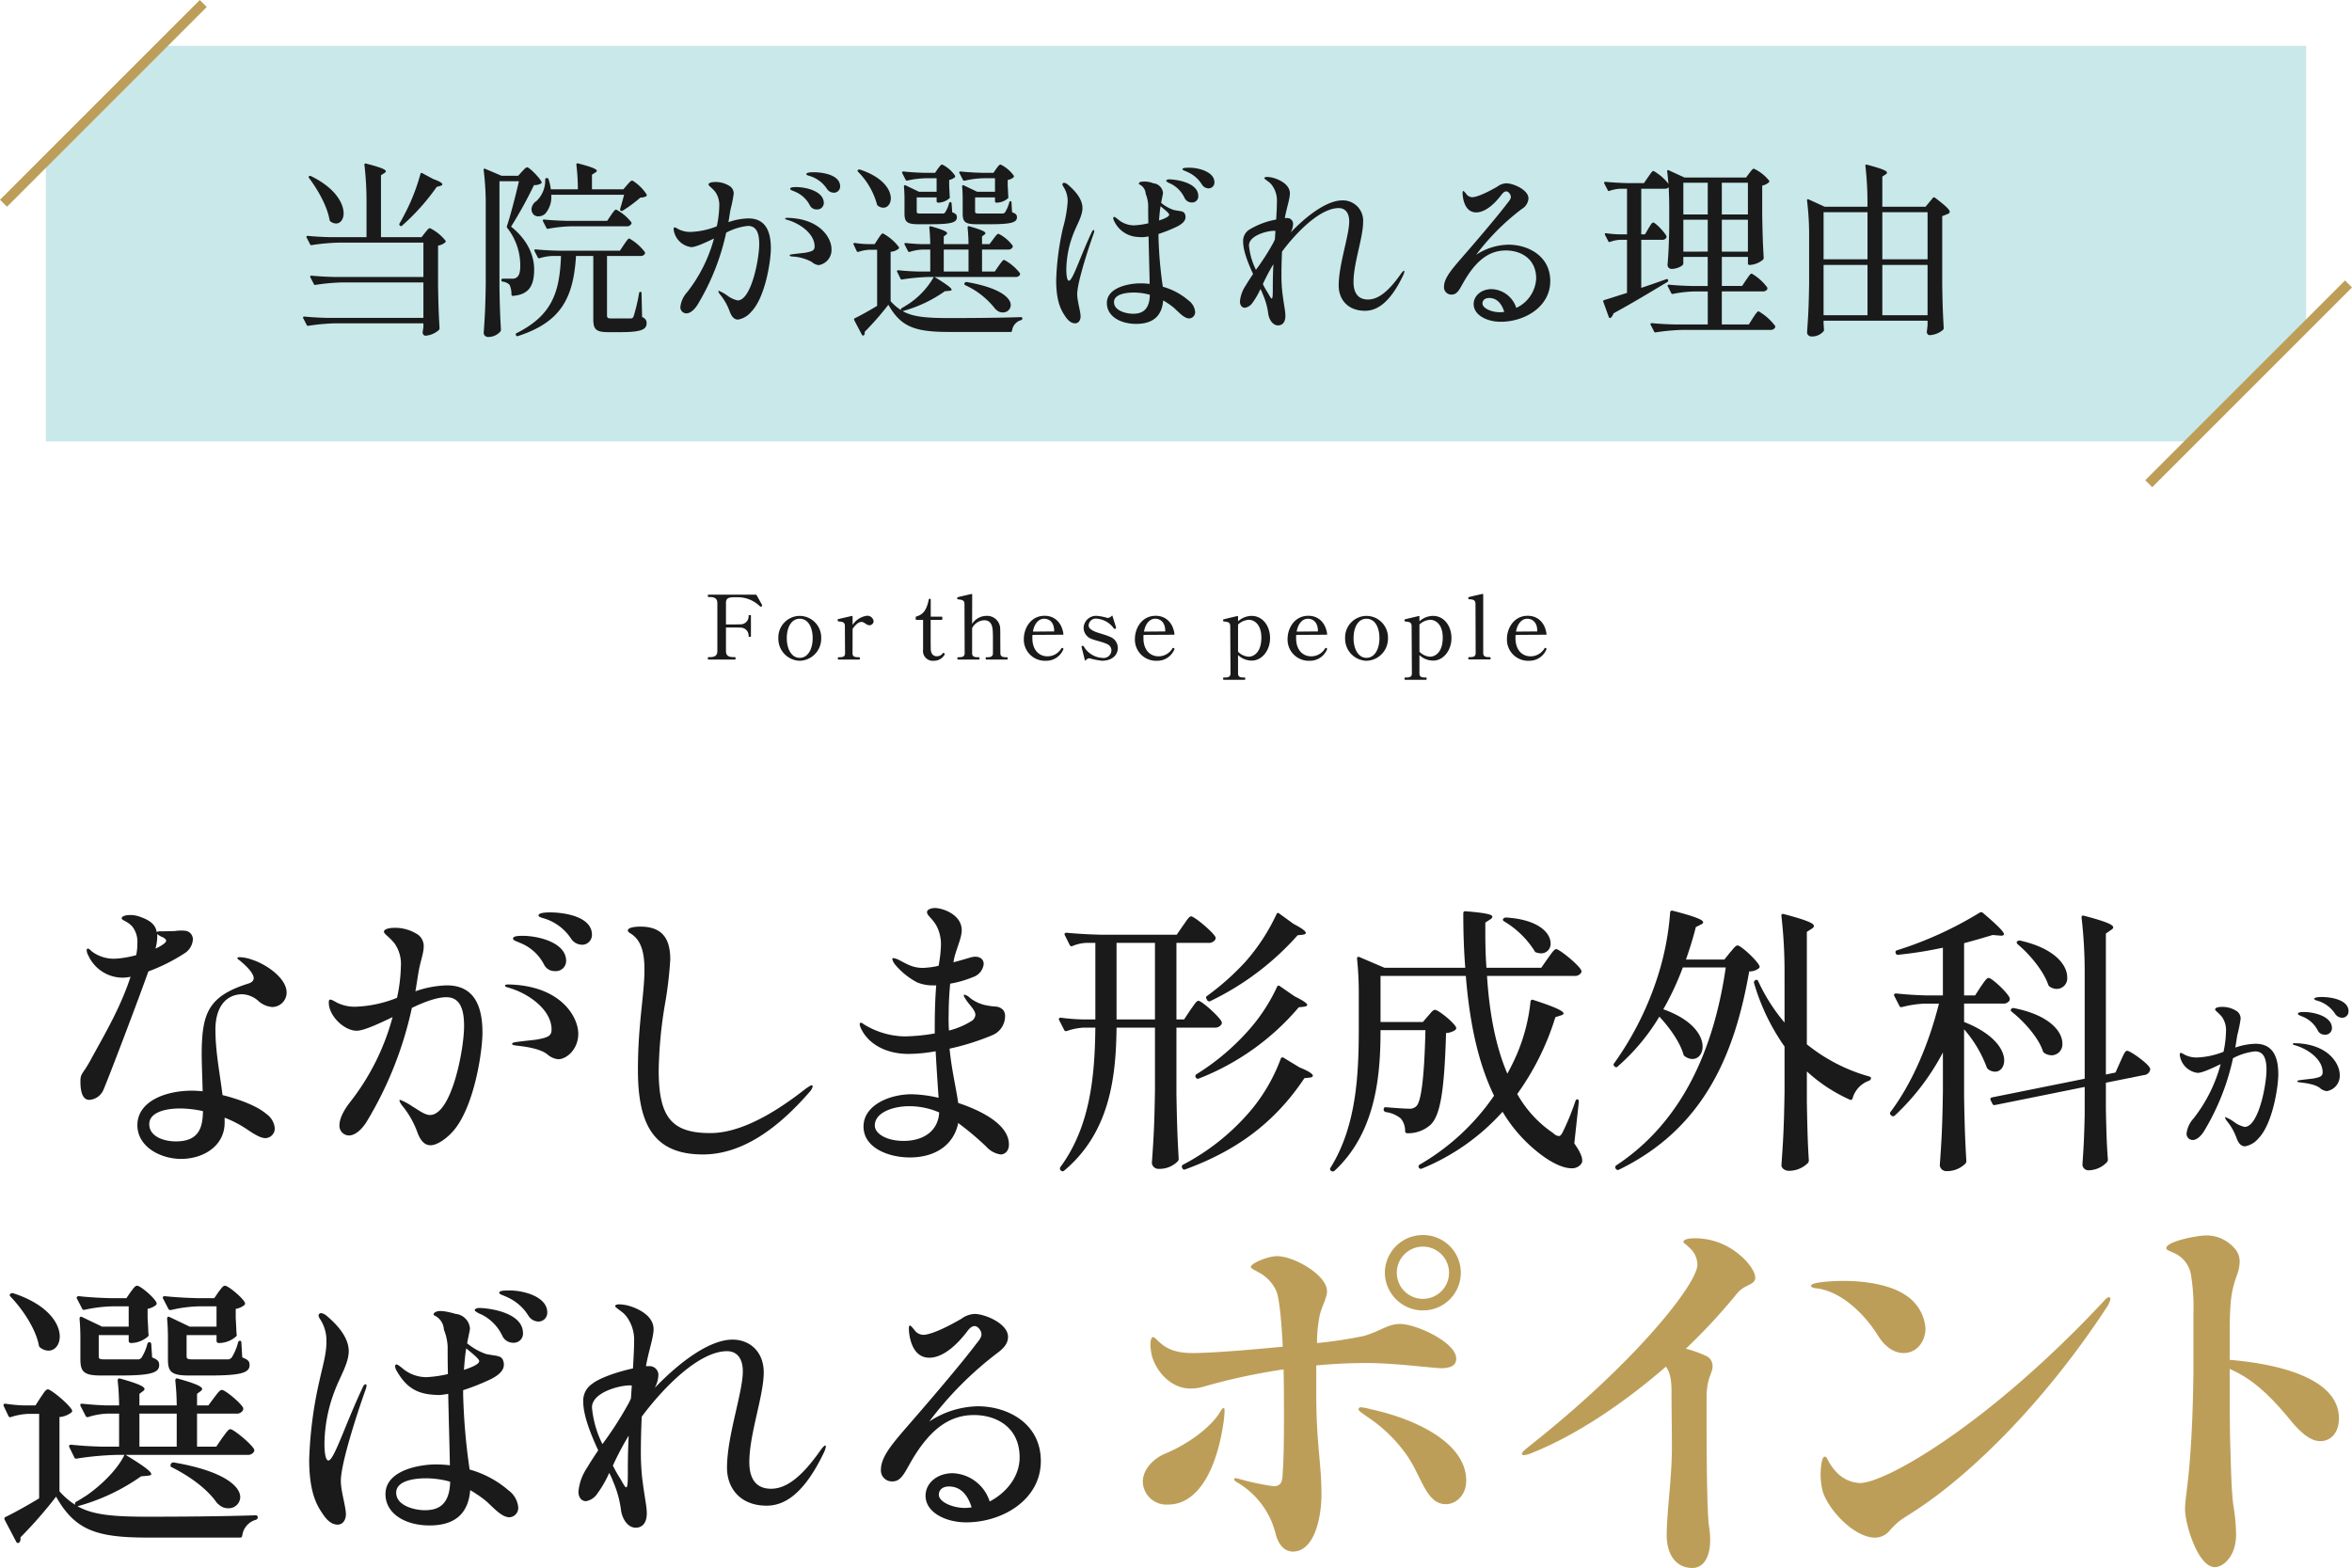
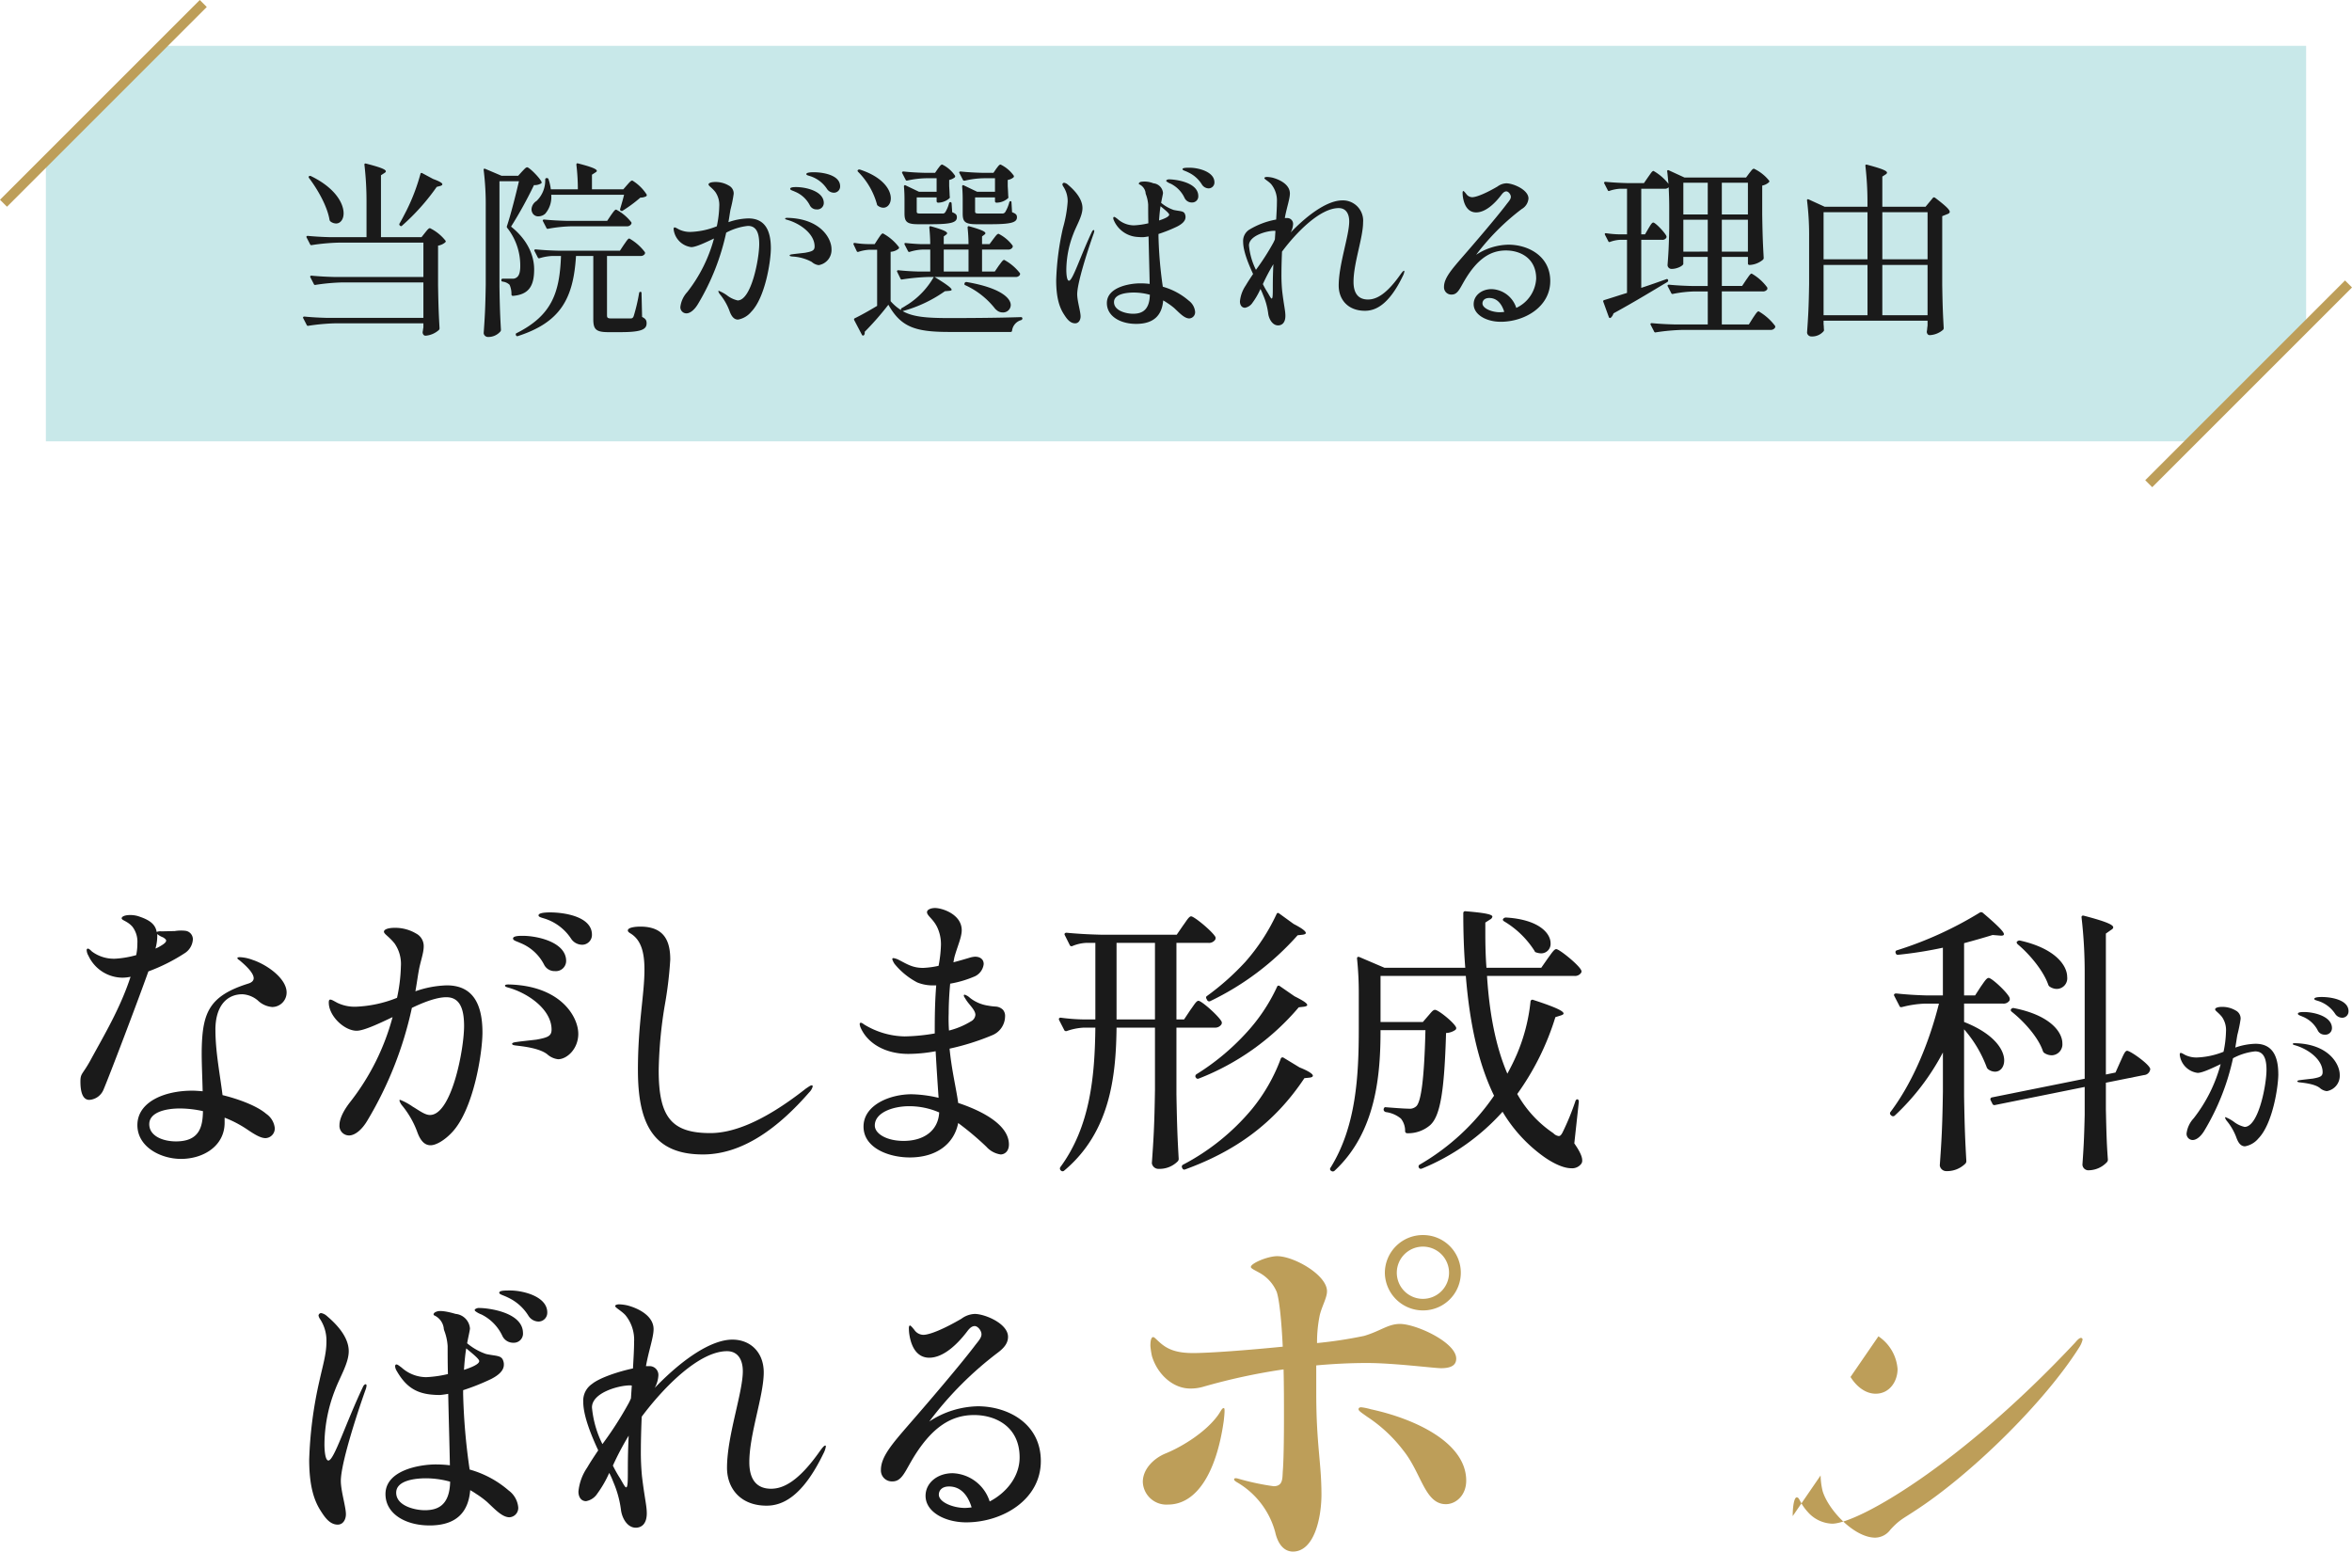
<svg xmlns="http://www.w3.org/2000/svg" width="476.124" height="317.47" viewBox="0 0 476.124 317.47">
  <defs>
    <style>.a{fill:none;}.b{fill:#1a1a1a;}.c{fill:#c8e8e9;}.d{fill:#bd9e59;}.e{clip-path:url(#a);}</style>
    <clipPath id="a">
      <path class="a" d="M0,0H474.71V133.638H0Z" />
    </clipPath>
  </defs>
  <g transform="translate(-483.436 -6356.793)">
    <g transform="translate(484.144 6357.5)">
-       <path class="b" d="M-73.908-11.016c-.072-.2-.684-1.26-1.044-1.908-.09-.162-.162-.216-.234-.216h-9.576c-.09,0-.126.09-.126.234,0,.162.036.252.126.252h.27c.882,0,1.53.234,1.53,1.242v9.684c0,.972-.576,1.242-1.53,1.242h-.27c-.09,0-.126.09-.126.234,0,.162.036.252.126.252H-79.4c.108,0,.126-.108.126-.252,0-.162-.036-.234-.126-.234h-.27c-.972,0-1.548-.27-1.548-1.242V-6.48h1.566c.54,0,1.062,0,1.4.018a1.63,1.63,0,0,1,1.62,1.746c0,.108.09.126.234.126.162,0,.234-.018.234-.126V-8.874c0-.108-.072-.126-.234-.126-.144,0-.234.018-.234.126a1.63,1.63,0,0,1-1.62,1.746c-.342.018-.864.018-1.4.018h-1.566V-11.5c0-1.08.792-1.116,2-1.116h.414a6.459,6.459,0,0,1,4.464,1.836.275.275,0,0,0,.18.072.194.194,0,0,0,.126-.036c.108-.072.144-.09.144-.18A.2.2,0,0,0-73.908-11.016ZM-66.294.252A4.472,4.472,0,0,0-61.938-4.3a4.382,4.382,0,0,0-4.356-4.536A4.363,4.363,0,0,0-70.614-4.3,4.453,4.453,0,0,0-66.294.252Zm0-.594c-1.656,0-2.61-1.818-2.61-3.96,0-2.268.954-3.96,2.61-3.96,1.692,0,2.628,1.692,2.628,3.96C-63.666-2.16-64.6-.342-66.294-.342ZM-52.74-8.856A4.112,4.112,0,0,0-55.584-7V-8.694c0-.09-.054-.144-.162-.126-.576.126-2.538.576-2.772.648-.072.036-.09.072-.09.162,0,.108,0,.27.162.288.738.072,1.3.108,1.3.918l.036,5.562c0,.72-.576.774-1.116.774h-.216c-.108,0-.126.09-.126.234s.018.234.126.234h4.194c.108,0,.144-.09.144-.234s-.036-.234-.144-.234h-.216c-.54,0-1.134-.054-1.134-.774l.018-4.968c.558-.828,1.188-1.4,1.8-1.4.594,0,1.008.666,1.584.666a.831.831,0,0,0,.864-.81A1.266,1.266,0,0,0-52.74-8.856ZM-39.132.252a2.458,2.458,0,0,0,2.16-1.224.132.132,0,0,0,.036-.108.306.306,0,0,0-.252-.27.218.218,0,0,0-.162.108,1.415,1.415,0,0,1-1.224.576c-.648,0-1.152-.468-1.188-1.458,0-.2-.018-.81-.018-1.566V-8.028h2.214a.132.132,0,0,0,.144-.144v-.36a.132.132,0,0,0-.144-.144h-2.2V-12.15a.132.132,0,0,0-.144-.144h-.108a.137.137,0,0,0-.144.126c-.468,2.358-1.26,3.078-2.52,3.456a.154.154,0,0,0-.126.162v.378a.132.132,0,0,0,.144.144h1.35v6.012A1.985,1.985,0,0,0-39.132.252Zm14.6-.72c-.54,0-1.134-.072-1.134-.792,0,0-.018-2.034-.018-3.564,0-.5,0-.954-.018-1.278a2.656,2.656,0,0,0-2.862-2.736,3.473,3.473,0,0,0-2.826,1.62l.018-5.922c0-.09-.054-.144-.162-.126-.576.126-2.538.576-2.754.648a.14.14,0,0,0-.108.162v.108a.161.161,0,0,0,.162.162c.738.09,1.3.126,1.3.936l.036,9.99c0,.72-.576.792-1.134.792h-.2c-.108,0-.144.09-.144.234s.036.234.144.234h4.194c.126,0,.144-.09.144-.234s-.018-.234-.144-.234h-.216c-.558,0-1.134-.072-1.134-.792V-6.354a2.886,2.886,0,0,1,2.43-1.6c1.368,0,1.674,1.062,1.746,2.142.018.306.036.864.036,1.494v3.06c0,.72-.576.792-1.116.792h-.216c-.108,0-.144.09-.144.234s.036.234.144.234h4.194c.09,0,.126-.09.126-.234s-.036-.234-.126-.234ZM-13-2.286a.323.323,0,0,0-.162-.072.178.178,0,0,0-.162.108,3.276,3.276,0,0,1-2.808,1.6c-1.728,0-3.06-1.3-3.06-3.672,0-.234,0-.45.018-.666l6.138-.036c.09,0,.144-.054.126-.162-.306-2.268-1.764-3.672-3.8-3.672-2.826,0-4.212,2.538-4.212,4.7A4.283,4.283,0,0,0-16.47.252,3.731,3.731,0,0,0-12.96-1.98a.342.342,0,0,0,.054-.162A.184.184,0,0,0-13-2.286Zm-3.816-5.976c1.026,0,1.98.684,2.034,2.34v.234l-4.3.036C-18.756-7.47-17.766-8.262-16.812-8.262ZM-8.37.144a.986.986,0,0,1,.738-.4,14.487,14.487,0,0,0,2.538.5c1.962,0,3.2-1.062,3.2-2.61a2.427,2.427,0,0,0-1.62-2.25c-.972-.45-2.448-.756-3.186-1.116-.774-.378-1.1-.7-1.1-1.206A1.459,1.459,0,0,1-6.156-8.28,4.743,4.743,0,0,1-2.7-6.3a.289.289,0,0,0,.2.09.228.228,0,0,0,.108-.018c.108-.054.144-.108.144-.18a.405.405,0,0,0-.018-.126L-2.97-8.8c-.036-.126-.09-.108-.18-.018a1.171,1.171,0,0,1-.846.4A9.854,9.854,0,0,0-6.1-8.838,2.517,2.517,0,0,0-8.82-6.372,2.424,2.424,0,0,0-7.11-4.14c.666.288,2.088.558,3.006.99a1.434,1.434,0,0,1,.918,1.278A1.585,1.585,0,0,1-4.968-.324,4.665,4.665,0,0,1-8.784-2.646a.228.228,0,0,0-.2-.126.228.228,0,0,0-.108.018.207.207,0,0,0-.144.18l.018.09L-8.568.108C-8.532.234-8.46.234-8.37.144ZM9.486-2.286a.323.323,0,0,0-.162-.072.178.178,0,0,0-.162.108,3.276,3.276,0,0,1-2.808,1.6c-1.728,0-3.06-1.3-3.06-3.672,0-.234,0-.45.018-.666L9.45-5.022c.09,0,.144-.054.126-.162-.306-2.268-1.764-3.672-3.8-3.672-2.826,0-4.212,2.538-4.212,4.7A4.283,4.283,0,0,0,6.012.252,3.731,3.731,0,0,0,9.522-1.98a.342.342,0,0,0,.054-.162A.184.184,0,0,0,9.486-2.286ZM5.67-8.262c1.026,0,1.98.684,2.034,2.34v.234l-4.3.036C3.726-7.47,4.716-8.262,5.67-8.262Zm19.512-.576a4.166,4.166,0,0,0-2.736,1.1v-.936c0-.09-.054-.144-.162-.126-.576.126-2.538.594-2.754.666-.09.018-.108.072-.108.144,0,.108,0,.27.162.288.756.072,1.278.126,1.278.936l.054,9.612c0,.72-.576.792-1.134.792h-.216c-.108,0-.144.09-.144.234s.036.234.144.234H23.76c.108,0,.144-.09.144-.234s-.036-.234-.144-.234h-.2c-.558,0-1.116-.072-1.116-.792V-.9A4.017,4.017,0,0,0,25.236.216c2.052,0,3.69-2.07,3.69-4.536C28.926-6.876,27.378-8.838,25.182-8.838ZM24.624-.576a3.237,3.237,0,0,1-2.178-1.008V-7.092a3.479,3.479,0,0,1,2.16-.954c1.224,0,2.556,1.044,2.556,3.6C27.162-1.134,25.326-.576,24.624-.576Zm15.768-1.71a.323.323,0,0,0-.162-.072.178.178,0,0,0-.162.108,3.276,3.276,0,0,1-2.808,1.6c-1.728,0-3.06-1.3-3.06-3.672,0-.234,0-.45.018-.666l6.138-.036c.09,0,.144-.054.126-.162-.306-2.268-1.764-3.672-3.8-3.672-2.826,0-4.212,2.538-4.212,4.7A4.283,4.283,0,0,0,36.918.252a3.731,3.731,0,0,0,3.51-2.232.342.342,0,0,0,.054-.162A.184.184,0,0,0,40.392-2.286ZM36.576-8.262c1.026,0,1.98.684,2.034,2.34v.234l-4.3.036C34.632-7.47,35.622-8.262,36.576-8.262ZM48.438.252A4.472,4.472,0,0,0,52.794-4.3a4.382,4.382,0,0,0-4.356-4.536A4.363,4.363,0,0,0,44.118-4.3,4.453,4.453,0,0,0,48.438.252Zm0-.594c-1.656,0-2.61-1.818-2.61-3.96,0-2.268.954-3.96,2.61-3.96,1.692,0,2.628,1.692,2.628,3.96C51.066-2.16,50.13-.342,48.438-.342ZM61.9-8.838a4.166,4.166,0,0,0-2.736,1.1v-.936c0-.09-.054-.144-.162-.126-.576.126-2.538.594-2.754.666-.09.018-.108.072-.108.144,0,.108,0,.27.162.288.756.072,1.278.126,1.278.936l.054,9.612c0,.72-.576.792-1.134.792h-.216c-.108,0-.144.09-.144.234s.036.234.144.234H60.48c.108,0,.144-.09.144-.234s-.036-.234-.144-.234h-.2c-.558,0-1.116-.072-1.116-.792V-.9A4.017,4.017,0,0,0,61.956.216c2.052,0,3.69-2.07,3.69-4.536C65.646-6.876,64.1-8.838,61.9-8.838ZM61.344-.576a3.237,3.237,0,0,1-2.178-1.008V-7.092a3.479,3.479,0,0,1,2.16-.954c1.224,0,2.556,1.044,2.556,3.6C63.882-1.134,62.046-.576,61.344-.576Zm12.1.558c.09,0,.126-.072.126-.234,0-.144-.036-.234-.126-.234h-.216c-.54,0-1.152-.072-1.152-.792v-11.88c0-.09-.054-.144-.162-.126-.594.126-2.52.576-2.754.648a.14.14,0,0,0-.108.162c0,.108,0,.27.18.27.738.018,1.278.126,1.278.936l.036,9.99c0,.72-.594.792-1.134.792h-.216c-.108,0-.144.09-.144.234,0,.162.036.234.144.234ZM84.8-2.286a.323.323,0,0,0-.162-.072.178.178,0,0,0-.162.108,3.276,3.276,0,0,1-2.808,1.6c-1.728,0-3.06-1.3-3.06-3.672,0-.234,0-.45.018-.666l6.138-.036c.09,0,.144-.054.126-.162-.306-2.268-1.764-3.672-3.8-3.672-2.826,0-4.212,2.538-4.212,4.7A4.283,4.283,0,0,0,81.324.252a3.731,3.731,0,0,0,3.51-2.232.342.342,0,0,0,.054-.162A.184.184,0,0,0,84.8-2.286ZM80.982-8.262c1.026,0,1.98.684,2.034,2.34v.234l-4.3.036C79.038-7.47,80.028-8.262,80.982-8.262Z" transform="translate(227.47 132.831)" />
      <g transform="translate(0 0)">
        <path class="c" d="M457.551,0V57.194L434.674,80.072H0V22.878L22.878,0Z" transform="translate(8.579 8.579)" />
        <path class="b" d="M-155.458-17.062V-29.6l.646-.418c.19-.114.342-.228.342-.38,0-.342-.874-.76-3.99-1.558-.266-.076-.38.038-.342.266a64.443,64.443,0,0,1,.418,7.41v7.22h-7.258c-1.558-.038-3.078-.114-4.636-.266-.228,0-.342.152-.228.342l.684,1.33a.284.284,0,0,0,.38.19,41.844,41.844,0,0,1,5.434-.494h17.138v6.954h-18.012c-1.558-.038-3.078-.114-4.636-.266-.228,0-.342.152-.228.342l.684,1.33a.284.284,0,0,0,.38.19,41.844,41.844,0,0,1,5.434-.494h16.378V-.722h-19.456c-1.558-.038-3.078-.114-4.636-.266-.228,0-.342.152-.228.342l.684,1.33a.284.284,0,0,0,.38.19A41.844,41.844,0,0,1-164.692.38h17.822v.836c-.076.342-.076.532-.114.722a1.292,1.292,0,0,0-.038.38c.076.3.228.57.608.57a4.618,4.618,0,0,0,2.66-1.14.488.488,0,0,0,.152-.38c-.152-2.7-.228-4.256-.3-8.7v-8.018A3.008,3.008,0,0,0-142.462-16c.114-.114.152-.228.076-.342a9.2,9.2,0,0,0-3.154-2.546c-.3,0-.608.456-.988.912l-.722.912Zm7.98-12.768a40.058,40.058,0,0,1-2.812,7.372c-.494.95-.95,1.862-1.406,2.622a.3.3,0,0,0,.076.418l.038.038a.269.269,0,0,0,.418-.038,44.27,44.27,0,0,0,6.992-7.828l.722-.19c.266-.076.418-.19.418-.342,0-.228-.494-.57-1.862-1.064l-2.2-1.178C-147.288-30.134-147.44-30.058-147.478-29.83Zm-22.534.8c1.748,2.318,3.686,5.7,4.142,8.474a.6.6,0,0,0,.228.342,1.928,1.928,0,0,0,1.1.38c.874,0,1.52-.836,1.52-2.052,0-2.014-1.672-5.13-6.574-7.524a.41.41,0,0,0-.418,0C-170.126-29.336-170.126-29.184-170.012-29.032Zm63.764,3.382c-.228.988-.57,2.09-.8,2.888a.281.281,0,0,0,.152.342.341.341,0,0,0,.418-.038,28.414,28.414,0,0,0,3.534-2.622,2.454,2.454,0,0,0,1.178-.266.3.3,0,0,0,.076-.38,9.079,9.079,0,0,0-2.888-2.812c-.3,0-.646.456-1.064.912l-.76.874h-6.346v-2.964l.646-.418c.19-.114.342-.228.342-.342,0-.342-.836-.76-3.8-1.52-.228-.076-.342.038-.342.266a41.7,41.7,0,0,1,.3,4.978h-5.472a10.182,10.182,0,0,0-.456-2.014.325.325,0,0,0-.342-.266h-.038a.28.28,0,0,0-.3.3,5.794,5.794,0,0,1-1.748,4.332,2.128,2.128,0,0,0-1.026,1.672,1.49,1.49,0,0,0,.152.684,1.285,1.285,0,0,0,1.254.76,2.062,2.062,0,0,0,1.368-.532,5.137,5.137,0,0,0,1.216-3.838Zm-21.28-2.736c-.646,2.774-1.672,6.8-2.432,9.082a.363.363,0,0,0,.076.38,12.282,12.282,0,0,1,2.622,7.714c0,1.292-.266,2.014-.76,2.318a1.258,1.258,0,0,1-.874.228h-1.9a.28.28,0,0,0-.3.3.294.294,0,0,0,.266.3,2.424,2.424,0,0,1,1.406.646,4.54,4.54,0,0,1,.38,1.938.28.28,0,0,0,.3.3c3.192-.266,4.294-1.976,4.294-5.358,0-2.812-1.33-6-4.674-8.664a83.867,83.867,0,0,0,4.636-8.4,2.675,2.675,0,0,0,1.444-.342.248.248,0,0,0,.076-.342c-.38-.836-2.47-2.926-2.888-2.926-.3,0-.646.456-1.064.874l-.76.836h-3.382l-3.306-1.406c-.228-.076-.342.038-.3.266a56.287,56.287,0,0,1,.418,7.372v15.77c-.076,4.94-.19,6.612-.418,9.88a.871.871,0,0,0,.874.76,3.21,3.21,0,0,0,2.47-1.064.488.488,0,0,0,.152-.38c-.152-2.7-.228-4.256-.3-8.7V-28.386Zm21.812,9.12a.956.956,0,0,0,.912-.456.357.357,0,0,0,.038-.342,9.372,9.372,0,0,0-3.078-2.584c-.3,0-.646.57-1.064,1.14l-.76,1.14H-117.8c-1.558-.038-3.078-.114-4.636-.266-.228,0-.342.152-.228.342l.684,1.33a.284.284,0,0,0,.38.19,28.853,28.853,0,0,1,4.826-.494Zm-1.368,4.94H-119.51c-1.558-.038-3.078-.114-4.636-.266-.228,0-.342.152-.228.342l.646,1.254a.284.284,0,0,0,.38.19,10.258,10.258,0,0,1,2.622-.456h1.71c-.266,7.524-1.9,12.046-8.968,15.618a.254.254,0,0,0-.152.38v.038a.284.284,0,0,0,.38.19c8.7-2.812,11.248-7.638,11.78-16.226h3.5V-.494c0,2.014.456,2.66,3,2.66h2.546c4.218,0,5.244-.57,5.244-1.786,0-.57-.152-.912-.912-1.292l-.114-4.788c0-.228-.076-.3-.228-.3s-.228.076-.266.266a36.17,36.17,0,0,1-1.1,4.674c-.152.342-.266.418-.57.456h-3.876c-.836,0-.95-.152-.95-.646V-13.262h6.764a.962.962,0,0,0,.874-.38.45.45,0,0,0,.038-.38,10.331,10.331,0,0,0-3.154-2.774c-.3,0-.646.646-1.1,1.254ZM-67.868-30.21c-.722,0-1.482.076-1.482.38,0,.266.57.3,1.216.57a6.36,6.36,0,0,1,2.964,2.432,1.7,1.7,0,0,0,1.482.76A1.257,1.257,0,0,0-62.51-27.36C-62.51-29.678-66.044-30.21-67.868-30.21Zm-13.224,9.348a13.09,13.09,0,0,0-4.028.76c.19-1.064.3-1.938.418-2.546a27.933,27.933,0,0,0,.646-3.192,1.8,1.8,0,0,0-.988-1.672,5.234,5.234,0,0,0-2.736-.722c-.8,0-1.368.19-1.368.494s.646.608,1.368,1.52a4.584,4.584,0,0,1,.8,2.926,21.23,21.23,0,0,1-.494,4.028,15.72,15.72,0,0,1-5.282,1.14,5.117,5.117,0,0,1-2.356-.494c-.494-.266-.722-.418-.912-.418-.152,0-.19.152-.19.38a4.116,4.116,0,0,0,3.572,3.61c.912,0,2.85-.912,4.6-1.748a30.31,30.31,0,0,1-5.4,10.83,5.383,5.383,0,0,0-1.406,3,1.231,1.231,0,0,0,1.216,1.33c.76,0,1.672-.722,2.394-1.976a47.446,47.446,0,0,0,5.662-14.364,11.933,11.933,0,0,1,4.408-1.368c1.672,0,2.28,1.368,2.28,3.686,0,3-1.6,11.4-4.37,11.4a5.5,5.5,0,0,1-2.2-1.064,8.017,8.017,0,0,0-1.6-.874c-.076,0-.114.038-.114.076a1.8,1.8,0,0,0,.38.684A11.686,11.686,0,0,1-84.93-2.2c.342.988.836,1.824,1.748,1.824a4.507,4.507,0,0,0,2.66-1.558c2.85-2.888,3.99-10.3,3.99-12.882C-76.532-18.506-77.786-20.862-81.092-20.862Zm9.386-5.434a5.871,5.871,0,0,1,3.078,2.812,1.489,1.489,0,0,0,1.368.8,1.314,1.314,0,0,0,1.444-1.292c0-2.394-3.61-3.23-5.586-3.23-.342,0-1.216,0-1.216.342C-72.618-26.6-72.2-26.524-71.706-26.3Zm-1.482,5.32c-.266,0-.456.038-.456.152,0,.076.076.152.342.228,2.66.722,5.624,2.85,5.624,5.4,0,.836-.494,1.026-1.938,1.292-.608.076-2.09.228-2.546.3-.342.038-.57.114-.57.228,0,.152.228.19.532.228a9.125,9.125,0,0,1,3.952,1.1,2.525,2.525,0,0,0,1.406.646,3.11,3.11,0,0,0,2.584-3.268C-64.258-16.8-66.462-20.824-73.188-20.976Zm30.21-8.018v2.736H-46.55l-2.7-1.292c-.19-.114-.342,0-.342.228.076.8.114,1.748.114,2.584v2.812c0,1.672.38,2.242,2.736,2.242h2.66c4.142,0,5.206-.38,5.206-1.406,0-.494-.19-.722-.95-1.026l-.114-1.748c0-.19-.114-.3-.228-.3a.315.315,0,0,0-.3.266,6.5,6.5,0,0,1-.76,1.786.6.6,0,0,1-.57.266h-4.294c-.874,0-.912-.076-.912-.494v-2.774h4.028v.76a.28.28,0,0,0,.3.3h.114a3.519,3.519,0,0,0,2.166-.874.291.291,0,0,0,.076-.342c-.038-.57-.038-1.026-.114-2.128v-1.254a2.716,2.716,0,0,0,1.1-.494.3.3,0,0,0,.076-.38,6.614,6.614,0,0,0-2.584-2.242c-.3,0-.532.418-.874.836l-.57.836h-2.2c-1.444-.038-2.812-.114-4.18-.266-.266,0-.38.152-.266.342l.684,1.33c.076.19.19.19.38.152a19.559,19.559,0,0,1,3.686-.456Zm11.818,0v2.736h-3.61l-2.7-1.292c-.19-.114-.342,0-.342.228.076.8.114,1.748.114,2.584v2.812c0,1.672.342,2.242,2.812,2.242h2.812c4.256,0,5.358-.38,5.358-1.406,0-.494-.19-.722-.988-1.026l-.114-1.938c0-.228-.076-.3-.19-.3s-.228.076-.266.266a7.434,7.434,0,0,1-.836,1.976.709.709,0,0,1-.608.266h-4.522c-.874,0-.95-.076-.95-.494v-2.774h4.028v.76a.28.28,0,0,0,.3.3h.152a3.519,3.519,0,0,0,2.166-.874.291.291,0,0,0,.076-.342c-.038-.57-.038-.988-.114-2.128v-1.254a2.451,2.451,0,0,0,1.14-.494.3.3,0,0,0,.076-.38,7.045,7.045,0,0,0-2.66-2.242c-.3,0-.532.418-.874.836l-.57.836h-2.318c-1.444-.038-2.888-.114-4.332-.266-.266,0-.342.152-.228.342l.684,1.33c.076.19.19.19.38.19a17.978,17.978,0,0,1,3.838-.494Zm-22.61,5.966c.874,0,1.52-.8,1.52-1.9,0-1.748-1.6-4.294-6.232-5.814a.414.414,0,0,0-.418.076c-.114.114-.114.228.038.38a14.9,14.9,0,0,1,3.8,6.536.437.437,0,0,0,.228.342A1.823,1.823,0,0,0-53.77-23.028ZM-40.394-.684c-4.636,0-7.372-.228-9.462-1.406a27.142,27.142,0,0,0,8.55-4.028l.874-.076c.3-.038.494-.076.494-.228,0-.3-.836-.988-3.458-2.584h16.378a.962.962,0,0,0,.874-.38.45.45,0,0,0,.038-.38,10.064,10.064,0,0,0-3.192-2.7c-.3,0-.646.608-1.1,1.178l-.8,1.178h-2.584v-4.446H-28.5a.941.941,0,0,0,.874-.418.45.45,0,0,0,.038-.38,8.048,8.048,0,0,0-2.85-2.394c-.3,0-.646.532-1.064,1.064l-.76,1.026h-1.52v-1.558l.456-.342c.114-.076.228-.19.228-.3,0-.3-.684-.684-3.268-1.406-.228-.076-.342.038-.342.266a32.876,32.876,0,0,1,.19,3.344h-5.016v-1.558l.456-.342c.114-.076.228-.19.228-.3,0-.3-.684-.684-3.268-1.406-.228-.076-.342.038-.342.266a32.877,32.877,0,0,1,.19,3.344h-1.748q-1.6-.057-3.192-.228c-.266-.038-.342.114-.228.342l.646,1.254a.284.284,0,0,0,.38.19,9.692,9.692,0,0,1,2.546-.456h1.6v4.446h-2.242c-1.444-.038-2.812-.114-4.218-.266-.228,0-.342.152-.228.342l.646,1.33a.284.284,0,0,0,.38.19A41.844,41.844,0,0,1-44.5-9.006h.95A16.114,16.114,0,0,1-48.716-3.5c-.456.266-.874.57-1.33.8a.315.315,0,0,0-.114.418A9.382,9.382,0,0,1-52.288-4.1V-14.1a2.89,2.89,0,0,0,1.6-.608c.114-.114.152-.228.076-.342a10.013,10.013,0,0,0-3.23-2.774c-.3,0-.608.57-.988,1.1l-.684,1.064h-1.406a18.67,18.67,0,0,1-2.584-.228c-.266-.038-.38.114-.266.342l.608,1.292a.267.267,0,0,0,.38.152,8.674,8.674,0,0,1,2.242-.418h1.52V-3.154c-1.634.988-3.344,1.938-4.522,2.508-.152.076-.19.19-.114.38L-58.1,2.7a.251.251,0,0,0,.418.076.7.7,0,0,0,.152-.494V2.09a58.67,58.67,0,0,0,4.788-5.472c2.584,4.6,5.548,5.51,12.388,5.51h12.35c.19,0,.266-.076.3-.266A2.543,2.543,0,0,1-25.878-.266a.353.353,0,0,0,.266-.342.271.271,0,0,0-.3-.266C-30.438-.722-36.138-.684-40.394-.684Zm3.876-13.87v4.446h-5.016v-4.446Zm-.646,7.22a16.171,16.171,0,0,1,6.08,4.826c.076.038.114.114.228.19a1.813,1.813,0,0,0,1.254.494,1.545,1.545,0,0,0,1.634-1.482c0-1.406-2.052-3.5-8.93-4.674a.383.383,0,0,0-.418.228v.038A.254.254,0,0,0-37.164-7.334ZM8.284-31.122c-.76,0-1.482,0-1.482.3,0,.228.494.3,1.178.646a6.416,6.416,0,0,1,2.736,2.432,1.644,1.644,0,0,0,1.33.8,1.186,1.186,0,0,0,1.216-1.216C13.262-30.362,9.918-31.122,8.284-31.122ZM4.142-28.766a.849.849,0,0,0-.57.152c-.076.038-.114.152,0,.266a3.108,3.108,0,0,0,.836.456A6.089,6.089,0,0,1,7.22-25a1.6,1.6,0,0,0,1.482.912,1.231,1.231,0,0,0,1.292-1.292C9.994-28.234,5.206-28.766,4.142-28.766ZM8.056-4.218A13.6,13.6,0,0,0,2.812-7.03a83.459,83.459,0,0,1-.874-10.146v-.532a29.7,29.7,0,0,0,3.8-1.52c.95-.494,1.672-1.1,1.672-1.9a1.3,1.3,0,0,0-.076-.494c-.228-.8-.912-.646-2.318-.95A7.939,7.939,0,0,1,2.47-24.016c.152-.836.342-1.6.38-1.976A2.134,2.134,0,0,0,.912-27.968a4.808,4.808,0,0,0-2.546-.3c-.3.076-.532.342-.342.494A2.226,2.226,0,0,1-.684-26.106a1.35,1.35,0,0,0,.076.38,7.13,7.13,0,0,1,.456,2.09c0,1.026,0,2.318.038,3.762a15.6,15.6,0,0,1-2.926.418,4.991,4.991,0,0,1-3.306-1.292c-.266-.19-.532-.418-.684-.418-.114,0-.19.076-.19.266a1.45,1.45,0,0,0,.152.494A5.58,5.58,0,0,0-2.2-17.1a9.957,9.957,0,0,0,1.064.038,10.243,10.243,0,0,0,1.064-.152C0-13.68.114-9.88.152-7.6a15.933,15.933,0,0,0-1.9-.114c-2.128,0-6.764.76-6.764,3.99,0,2.66,2.7,4.218,5.928,4.218,3.8,0,5.244-1.976,5.472-4.75a9.091,9.091,0,0,1,.8.494A12.824,12.824,0,0,1,5.13-2.7c1.064.988,2.052,2.09,3.04,2.09A1.254,1.254,0,0,0,9.348-1.976,3.178,3.178,0,0,0,8.056-4.218ZM-11.172-18.506c-.114,0-.266.114-.38.38-2.356,4.978-3.876,9.88-4.636,9.88-.456,0-.532-1.52-.532-2.166a20.459,20.459,0,0,1,1.444-7.372c.646-1.71,1.824-3.572,1.824-5.168,0-2.128-2.014-3.952-3-4.788a1.525,1.525,0,0,0-.722-.342.367.367,0,0,0-.342.342,1.284,1.284,0,0,0,.152.38,5.269,5.269,0,0,1,.912,3.154,26.01,26.01,0,0,1-.95,5.282A54.831,54.831,0,0,0-18.772-8.36c0,3.686.722,5.586,1.52,6.84.532.836,1.216,1.9,2.318,1.9.722,0,1.1-.684,1.1-1.406,0-.988-.684-3.116-.684-4.484,0-2.2,1.976-8.474,3.344-12.312a2.029,2.029,0,0,0,.114-.494C-11.058-18.43-11.1-18.506-11.172-18.506ZM2.356-23.332c.722.608,1.748,1.406,1.748,1.71,0,.38-.874.8-2.052,1.178C2.128-21.584,2.242-22.724,2.356-23.332ZM-3.23-1.558c-1.292,0-3.838-.57-3.838-2.356,0-1.634,2.47-1.938,4.028-1.938A12.26,12.26,0,0,1,.19-5.4C.114-2.128-1.558-1.558-3.23-1.558Zm54.872-8.7c-.152,0-.38.266-.76.8-2.812,3.99-4.864,5.016-6.536,5.016-1.824,0-2.926-1.1-2.926-3.572,0-3.8,1.938-8.93,1.938-12.084A4.1,4.1,0,0,0,39.14-24.51c-2.66,0-6.422,2.318-10.45,6.5a3.93,3.93,0,0,0,.494-1.672,1.185,1.185,0,0,0-1.292-1.254h-.38c.342-1.976,1.026-3.876,1.026-4.978,0-1.748-1.938-2.774-3.5-3.192a5.867,5.867,0,0,0-1.14-.152c-.228,0-.532.076-.532.228,0,.228.8.608,1.368,1.216a5.221,5.221,0,0,1,1.178,3.572c0,1.026-.076,2.242-.152,3.61a15.9,15.9,0,0,0-5.51,2.09,2.714,2.714,0,0,0-1.178,2.394c0,1.824.988,4.332,2.014,6.536-.532.8-1.064,1.6-1.482,2.318a6.874,6.874,0,0,0-1.178,3.23c0,.76.38,1.292,1.026,1.292A2.28,2.28,0,0,0,20.976-3.8a14.769,14.769,0,0,0,1.6-2.774A9.711,9.711,0,0,1,23.1-5.4a13.843,13.843,0,0,1,1.064,3.914C24.358-.342,25.08.8,26.144.8,26.9.8,27.626.3,27.626-1.14c0-1.026-.3-2.09-.646-4.978a33.667,33.667,0,0,1-.152-3.534c0-1.026.038-2.7.114-4.484,3-4.028,7.752-8.816,11.476-8.816,1.406,0,2.128,1.064,2.128,2.7,0,2.888-2.128,8.7-2.128,13,0,2.736,1.786,5.092,5.32,5.092,2.052,0,4.788-1.1,7.638-6.992a3.1,3.1,0,0,0,.342-.988C51.718-10.222,51.68-10.26,51.642-10.26ZM20.254-15.39c0-1.976,3.572-2.964,5.13-2.964a.482.482,0,0,1,.228.038l-.114,1.71c-.076.19-.19.418-.3.646a48.222,48.222,0,0,1-3.534,5.51A13.886,13.886,0,0,1,20.254-15.39Zm4.6,10.754c-.152,0-.38-.456-.8-1.178a16.891,16.891,0,0,1-.988-1.748,38.7,38.7,0,0,1,2.128-4.028q-.114,2.223-.114,4.56C25.08-5.548,25.08-4.636,24.852-4.636ZM72.77-15.542a12.287,12.287,0,0,0-6.536,2.052,46.981,46.981,0,0,1,9.234-9.272,2.7,2.7,0,0,0,1.368-2.128c0-1.786-3.116-3.078-4.484-3.078a3.219,3.219,0,0,0-1.786.646c-2.2,1.292-4.218,2.166-5.13,2.166a1.509,1.509,0,0,1-1.216-.684q-.456-.57-.57-.57c-.114,0-.152.19-.152.342a6.6,6.6,0,0,0,.038.684c.3,2.28,1.33,3.306,2.7,3.306,1.862,0,3.724-1.71,5.13-3.572.342-.456.646-.684.988-.684.418,0,.912.608.912,1.1,0,.532-.494.988-1.026,1.71C70.262-20.938,66.044-16,63.422-13c-2.166,2.508-3.686,4.256-3.686,6a1.474,1.474,0,0,0,1.558,1.558c1.14,0,1.6-1.1,2.47-2.622,2.774-4.826,5.548-6.308,8.512-6.308,2.888,0,6.118,1.558,6.118,5.7a6.945,6.945,0,0,1-4.028,5.928,5.438,5.438,0,0,0-4.978-3.8c-2.09,0-3.648,1.33-3.648,3.04,0,2.2,2.66,3.572,5.472,3.572,4.864,0,10.032-3.04,10.032-8.246C81.244-13.262,76.76-15.542,72.77-15.542ZM71.022-1.862c-1.558,0-3.5-.76-3.5-1.786,0-.57.418-1.1,1.368-1.1,1.748,0,2.622,1.444,3.04,2.812A7.379,7.379,0,0,1,71.022-1.862Zm52.4-.19c-.3,0-.684.684-1.14,1.33l-.836,1.33h-5.472V-6.08h8.246a1.037,1.037,0,0,0,.95-.418.648.648,0,0,0,0-.38,10.084,10.084,0,0,0-3.154-2.812c-.3,0-.646.646-1.1,1.254l-.836,1.254h-4.1v-5.89h5.282v1.33a.28.28,0,0,0,.3.3h.114A4.548,4.548,0,0,0,124.3-12.5a.488.488,0,0,0,.152-.38c-.152-2.7-.228-4.256-.3-8.7v-5.928a2.892,2.892,0,0,0,1.33-.646c.114-.114.152-.228.076-.342a8.646,8.646,0,0,0-3.078-2.432c-.3,0-.57.456-.95.912l-.646.874H108.414L105.26-30.59c-.228-.114-.38,0-.342.228.114.76.152,1.634.266,2.508a10.372,10.372,0,0,0-3.04-2.622c-.3,0-.646.646-1.1,1.254l-.836,1.216H97.052c-1.558-.038-3.078-.114-4.636-.266-.228,0-.342.152-.228.342l.684,1.33c.076.19.19.228.38.152a7.852,7.852,0,0,1,2.09-.418h1.444v9.234H95.3a22.137,22.137,0,0,1-2.736-.228c-.266-.038-.342.114-.228.342l.646,1.254c.076.19.19.228.38.152a7.036,7.036,0,0,1,2.014-.418h1.406V-5.776c-1.976.608-3.572,1.14-4.6,1.444a.254.254,0,0,0-.19.38l1.1,3.04c.076.228.228.266.418.152a1.88,1.88,0,0,0,.532-.874c4.712-2.584,8.322-4.826,10.906-6.346a.379.379,0,0,0,.152-.418.257.257,0,0,0-.38-.152c-1.71.608-3.42,1.216-5.054,1.748V-16.53h4.18a.922.922,0,0,0,.874-.38.45.45,0,0,0,.038-.38c-.342-.76-2.242-2.736-2.66-2.736-.3,0-.608.608-.988,1.216l-.684,1.178h-.76v-9.234h4.712a1.062,1.062,0,0,0,.836-.3c.076,1.406.114,2.85.114,4.18v4.142c-.076,3.724-.152,4.978-.342,7.448a.806.806,0,0,0,.836.76c1.178,0,2.356-.684,2.356-1.026v-1.406h4.94v5.89H109.9c-1.558-.038-3.078-.114-4.636-.266-.228,0-.342.152-.228.342l.684,1.33a.284.284,0,0,0,.38.19,24.887,24.887,0,0,1,4.446-.494h2.584V.608h-6.688C104.88.57,103.36.494,101.8.342c-.228,0-.342.152-.228.342l.684,1.33a.284.284,0,0,0,.38.19,41.844,41.844,0,0,1,5.434-.494h17.746a1.01,1.01,0,0,0,.912-.418.45.45,0,0,0,.038-.38A11.171,11.171,0,0,0,123.424-2.052ZM108.186-21.66v-6.422h4.94v6.422Zm13.072-6.422v6.422h-5.282v-6.422ZM108.186-14.136V-20.6h4.94v6.46Zm13.072-6.46v6.46h-5.282V-20.6Zm27.208-2.622v-6.118l.646-.418c.19-.114.3-.228.3-.38,0-.342-.874-.76-4.028-1.6-.266-.076-.38.038-.342.266a64.446,64.446,0,0,1,.418,7.41v.836H136.8L133.57-24.7c-.228-.114-.38,0-.342.228a56.677,56.677,0,0,1,.418,7.372v9.5c-.076,4.94-.19,6.612-.418,9.88a.882.882,0,0,0,.912.76,3.045,3.045,0,0,0,2.47-1.1c.076-.152.038-.228.038-.38-.038-.228,0-.456-.076-.988V-.152h21.052V.836c-.076.494-.076.722-.114.988a1.292,1.292,0,0,0-.038.38c.076.3.228.57.608.57a4.458,4.458,0,0,0,2.66-1.064.488.488,0,0,0,.152-.38c-.152-2.7-.228-4.256-.3-8.7V-21.318l.95-.38c.342-.114.57-.266.57-.494,0-.418-.76-1.178-2.964-2.85-.19-.114-.342-.114-.456.038l-1.482,1.786Zm-3,10.64h-8.892v-9.538h8.892Zm12.16,0h-9.158v-9.538h9.158Zm-12.16,1.14V-1.254h-8.892V-11.438Zm3,0h9.158V-1.254h-9.158Z" transform="translate(231.872 64.377)" />
        <path class="d" d="M1,57.194H-1V0H1Z" transform="translate(434.267 97.23) rotate(-135)" />
        <path class="d" d="M1,57.194H-1V0H1Z" transform="translate(0 40.442) rotate(-135)" />
      </g>
    </g>
    <g transform="translate(484.144 6540.625)">
      <g class="e" transform="translate(0 0)">
        <path class="b" d="M22.245,12.2c-2.223,6.25-7.869,21.086-9.071,23.909a3.34,3.34,0,0,1-2.884,2.1c-1.381,0-1.8-1.68-1.8-3.724,0-1.68.42-1.381,1.981-4.2,2.764-5.1,6.068-10.571,8.17-17a8.3,8.3,0,0,1-1.623.182,7.658,7.658,0,0,1-6.906-4.446,2.47,2.47,0,0,1-.361-1.141.276.276,0,0,1,.24-.3c.182,0,.422.182.842.6a7.446,7.446,0,0,0,4.745,1.442,19.81,19.81,0,0,0,4.2-.721,11.261,11.261,0,0,0,.24-2.4A5,5,0,0,0,19,3.127c-1.02-1.141-2.161-1.26-2.161-1.682,0-.36.66-.66,1.682-.66a5.428,5.428,0,0,1,2.042.361c2.1.721,3.122,1.622,3.362,3.063a1.952,1.952,0,0,1,.961-.119l2.7-.062a7.982,7.982,0,0,1,2.1-.059,1.718,1.718,0,0,1,1.563,1.8,3.556,3.556,0,0,1-1.5,2.641A36.565,36.565,0,0,1,22.245,12.2M35.819,24.031c0,4.384.9,8.889,1.44,13.214,3.427.84,7.027,2.223,8.83,3.782a4.01,4.01,0,0,1,1.743,2.885,1.954,1.954,0,0,1-1.864,2.042c-1.02,0-2.282-.781-3.782-1.8A23.148,23.148,0,0,0,37.68,41.81v1.022c0,4.685-4.265,7.328-8.83,7.328-4.083,0-8.829-2.4-8.829-6.848,0-4.624,5.345-6.967,11.112-6.967.6,0,1.321.059,2.1.119-.061-2.884-.24-6.187-.182-8.77.182-7.207,1.563-10.571,9.432-13.035.78-.24,1.08-.66,1.08-1.08,0-1.2-1.981-2.884-2.823-3.6-.3-.182-.481-.361-.481-.482s.18-.18.541-.18a8.281,8.281,0,0,1,2.522.541c2.944.961,6.908,3.784,6.908,6.607a2.935,2.935,0,0,1-2.884,2.942,4.714,4.714,0,0,1-2.942-1.323,5.287,5.287,0,0,0-3.124-1.26c-3.184,0-5.466,2.4-5.466,7.209M33.295,40.489a22.285,22.285,0,0,0-4.624-.541c-3.122,0-6.246.84-6.246,3.184,0,2.4,2.762,3.483,5.406,3.483,4.8,0,5.406-3,5.464-6.127M23.685,7.572a6.873,6.873,0,0,0,.961-.481c.721-.42,1.2-.78,1.2-1.141,0-.178-.24-.42-.66-.66a3.827,3.827,0,0,1-1.143-.66v.539a9.312,9.312,0,0,1-.36,2.4" transform="translate(7.083 0.655)" />
        <path class="b" d="M67.009,24.818c0,4.083-1.8,15.8-6.306,20.361-1.381,1.442-3.061,2.463-4.2,2.463-1.442,0-2.221-1.323-2.762-2.884a18.537,18.537,0,0,0-2.944-5.1,2.837,2.837,0,0,1-.6-1.082c0-.061.059-.121.18-.121A12.7,12.7,0,0,1,52.9,39.834c1.319.781,2.46,1.68,3.482,1.68,4.386,0,6.908-13.273,6.908-18.019,0-3.663-.961-5.826-3.6-5.826-2.165,0-5.107,1.262-6.969,2.163a75.037,75.037,0,0,1-8.95,22.705c-1.141,1.981-2.583,3.122-3.784,3.122a1.946,1.946,0,0,1-1.922-2.1c0-1.143.66-2.762,2.223-4.744a47.94,47.94,0,0,0,8.528-17.12c-2.762,1.321-5.826,2.762-7.268,2.762-2.522,0-5.646-3-5.646-5.707,0-.36.061-.6.3-.6.3,0,.66.24,1.442.66a8.092,8.092,0,0,0,3.726.781,24.827,24.827,0,0,0,8.346-1.8,33.372,33.372,0,0,0,.781-6.369A7.252,7.252,0,0,0,49.231,6.8c-1.141-1.44-2.163-1.921-2.163-2.4s.9-.781,2.163-.781a8.28,8.28,0,0,1,4.323,1.141A2.858,2.858,0,0,1,55.117,7.4c0,1.381-.721,3.183-1.022,5.044-.18.961-.36,2.342-.66,4.025a20.715,20.715,0,0,1,6.367-1.2c5.226,0,7.207,3.724,7.207,9.551m19.4.24c0,3.124-2.342,5.165-4.083,5.165A3.989,3.989,0,0,1,80.1,29.2c-1.563-1.2-4.685-1.561-6.248-1.743-.479-.059-.84-.119-.84-.36,0-.182.361-.3.9-.36.719-.121,3.063-.361,4.023-.481C80.223,25.838,81,25.537,81,24.218c0-4.026-4.685-7.39-8.889-8.531-.42-.119-.541-.24-.541-.36,0-.182.3-.24.721-.24,10.632.24,14.115,6.607,14.115,9.971M73.2,5.776c0-.539,1.381-.539,1.922-.539,3.124,0,8.829,1.321,8.829,5.1a2.075,2.075,0,0,1-2.282,2.042,2.349,2.349,0,0,1-2.161-1.26,9.288,9.288,0,0,0-4.866-4.446c-.781-.36-1.442-.481-1.442-.9M89.173,5a1.987,1.987,0,0,1-1.862,2.042,2.7,2.7,0,0,1-2.342-1.2,10.052,10.052,0,0,0-4.685-3.845c-1.02-.42-1.922-.479-1.922-.9,0-.481,1.2-.6,2.344-.6,2.882,0,8.467.84,8.467,4.505" transform="translate(29.948 0.41)" />
        <path class="b" d="M70.943,31.134c0-9.43,1.323-15.256,1.323-20.363,0-3.483-.662-6.006-2.823-7.328-.3-.178-.541-.36-.541-.6,0-.66,1.743-.781,2.524-.781,4.865,0,6.064,2.944,6.064,6.668a80.174,80.174,0,0,1-1.141,9.432,87.773,87.773,0,0,0-1.2,13.033c0,9.491,2.641,12.673,10.45,12.673,4.146,0,10.272-1.862,19.341-9.01.481-.3.9-.66,1.2-.66.121,0,.18.061.18.242a2.634,2.634,0,0,1-.719,1.2c-6.068,6.969-13.335,12.554-21.5,12.554-10.032,0-13.156-6.187-13.156-17.059" transform="translate(57.486 1.72)" />
        <path class="b" d="M124.7,47.872c0,1.563-1.02,2.042-1.682,2.042a4.776,4.776,0,0,1-2.882-1.561,58.555,58.555,0,0,0-5.707-4.8c-.84,4.265-4.445,6.967-9.79,6.967-4.386,0-9.372-1.983-9.372-6.248,0-4.384,5.345-6.547,9.731-6.547a26.184,26.184,0,0,1,5.466.723c-.18-2.524-.422-6.25-.6-9.432a30.726,30.726,0,0,1-5.525.541c-4.566,0-8.231-2.042-9.672-5.345a2.734,2.734,0,0,1-.178-.662c0-.18.059-.3.238-.3.24,0,.481.24.781.422a16.307,16.307,0,0,0,8.049,2.342,38.919,38.919,0,0,0,6.127-.6v-.9c0-2.944.061-5.945.3-8.83H109.5a8.383,8.383,0,0,1-3.364-.6,14.774,14.774,0,0,1-4.566-3.724,3.469,3.469,0,0,1-.481-.959c0-.182.061-.242.24-.242a3.718,3.718,0,0,1,1.082.361c1.741.9,2.823,1.622,4.923,1.622a17.357,17.357,0,0,0,3.126-.422,25.952,25.952,0,0,0,.479-4.2,8.055,8.055,0,0,0-.78-3.663c-.84-1.682-2.043-2.282-2.043-3,0-.539.842-.84,1.623-.84,1.44,0,5.406,1.262,5.406,4.507,0,1.44-.961,3.482-1.5,5.523l-.18.963c1.381-.361,2.583-.721,3.184-.9a4.751,4.751,0,0,1,1.2-.238c.961,0,1.743.479,1.743,1.5a3.14,3.14,0,0,1-2.042,2.583,21.848,21.848,0,0,1-4.745,1.381c-.182,1.983-.3,4.085-.3,6.006a33.376,33.376,0,0,0,.061,3.485,15.944,15.944,0,0,0,4.445-1.862,1.622,1.622,0,0,0,.9-1.321c0-.963-1.26-2.043-1.862-3-.3-.481-.481-.721-.481-.9a.159.159,0,0,1,.18-.18,2.863,2.863,0,0,1,1.08.66,7.745,7.745,0,0,0,3.665,1.561,11.687,11.687,0,0,0,1.442.182,2.287,2.287,0,0,1,1.561.66,1.906,1.906,0,0,1,.422,1.381,4.164,4.164,0,0,1-2.643,3.784,49.28,49.28,0,0,1-8.59,2.7c.42,4.384,1.381,8.227,1.743,10.991,5.224,1.741,10.27,4.564,10.27,8.409m-14.115-6.486a15.19,15.19,0,0,0-6.066-1.26c-3.364,0-6.967,1.319-6.967,3.9,0,1.682,2.4,3.126,5.824,3.126,4.206,0,7.029-2.163,7.209-5.767" transform="translate(78.833 0)" />
        <path class="b" d="M143.071,20.229c.686-.915,1.2-1.886,1.658-1.886.629,0,4.116,3.087,4.689,4.23a.674.674,0,0,1-.059.572,1.514,1.514,0,0,1-1.372.629h-7.719V37.213c.116,6.69.227,9.036.457,13.1a.727.727,0,0,1-.229.57,5.171,5.171,0,0,1-3.771,1.488,1.35,1.35,0,0,1-1.433-1.143c.345-4.918.517-7.435.631-14.869V23.775h-7.778c-.116,9.951-1.315,21.157-10.579,28.935a.466.466,0,0,1-.686,0l-.057-.057a.51.51,0,0,1-.057-.629c6.062-8.234,6.976-18.413,7.09-28.249h-2.287a12.179,12.179,0,0,0-3.487.686.428.428,0,0,1-.572-.284l-.972-1.889c-.172-.341,0-.57.4-.514a38.783,38.783,0,0,0,4.457.343h2.46V6.62h-1.944a8.334,8.334,0,0,0-2.687.629.4.4,0,0,1-.572-.229l-.97-1.944c-.172-.286,0-.514.341-.514,2.346.227,4.633.343,6.978.4h15.326l1.257-1.829c.686-.915,1.2-1.888,1.658-1.888.629,0,4.289,3.03,4.918,4.173a.681.681,0,0,1-.057.572,1.52,1.52,0,0,1-1.372.629h-6.462v15.5h1.544Zm-14.926,1.888h7.778V6.62h-7.778ZM162,29.894l3.2,1.943c2,.8,2.687,1.372,2.687,1.66,0,.229-.229.343-.629.4l-1.088.114c-6.117,9.206-14.066,14.81-24.13,18.47a.415.415,0,0,1-.57-.229l-.059-.112a.452.452,0,0,1,.229-.631,45.8,45.8,0,0,0,13.838-11.149,35.667,35.667,0,0,0,5.89-10.236.382.382,0,0,1,.629-.229m-.8-14.524,2.975,2.058c1.831.915,2.574,1.429,2.574,1.774,0,.169-.286.284-.688.341l-1.029.116a50.582,50.582,0,0,1-20.187,14.409c-.284.116-.514.057-.627-.171l-.059-.057a.479.479,0,0,1,.172-.631,47.724,47.724,0,0,0,9.837-8.117,36.152,36.152,0,0,0,6.46-9.551.339.339,0,0,1,.57-.171m-.114-14.7L164,2.788c1.774.915,2.46,1.488,2.46,1.831,0,.171-.229.286-.629.343l-1.031.114A56.039,56.039,0,0,1,147.13,18.4a.459.459,0,0,1-.629-.172L146.385,18c-.169-.284-.169-.457.059-.627a51.958,51.958,0,0,0,7.778-6.919A40.3,40.3,0,0,0,160.51.846c.116-.286.288-.4.572-.172" transform="translate(97.174 0.46)" />
        <path class="b" d="M190.47,9.922c.686-.913,1.257-1.886,1.713-1.886.629,0,4.461,3.089,5.033,4.232a.523.523,0,0,1,0,.572,1.484,1.484,0,0,1-1.315.629H178.174c.459,7.205,1.658,14.066,4.118,19.785.686-1.26,1.315-2.517,1.886-3.832a36.923,36.923,0,0,0,2.8-10.749.388.388,0,0,1,.574-.345c4.745,1.544,6.117,2.287,6.117,2.744,0,.172-.227.288-.572.4l-1.086.343a53.425,53.425,0,0,1-7.719,15.553,23.263,23.263,0,0,0,7.319,7.948,1.8,1.8,0,0,0,1.088.572c.284,0,.514-.227.8-.8a51.644,51.644,0,0,0,2.574-6.29c.059-.229.288-.4.457-.341s.229.284.229.514l-.915,8.4c1.2,1.717,1.6,2.746,1.6,3.432a1.064,1.064,0,0,1-.229.745,2.287,2.287,0,0,1-2,.855c-1.772,0-4.116-1.257-5.947-2.629a30.135,30.135,0,0,1-7.948-8.807,44.529,44.529,0,0,1-16.3,11.494c-.286.114-.515.057-.629-.171a.428.428,0,0,1,.172-.631A46.476,46.476,0,0,0,179.6,37.715c-3.316-6.805-4.975-15.1-5.718-24.246H156.617v9.32h8.575l1.031-1.2c.572-.631.97-1.26,1.429-1.26.629,0,3.66,2.4,4.232,3.489a.445.445,0,0,1-.116.572,3.48,3.48,0,0,1-1.886.629c-.343,11.664-1.145,16.755-3.2,18.64a6.815,6.815,0,0,1-4.632,1.658.42.42,0,0,1-.457-.457,3.944,3.944,0,0,0-.858-2.517,6.012,6.012,0,0,0-3.089-1.315c-.227-.114-.4-.229-.4-.514v-.057c.059-.345.229-.459.515-.4,1.429.114,3.659.286,4.518.286a1.949,1.949,0,0,0,1.6-.514c.972-.972,1.6-5.774,1.829-15.383h-9.091c0,8.807-.8,20.587-9.32,28.478a.524.524,0,0,1-.686,0,.413.413,0,0,1-.116-.629c5.2-8.35,5.718-18.642,5.718-28.135V16.9a66.27,66.27,0,0,0-.343-6.862c-.057-.343.114-.515.459-.4l5.088,2.174H173.77c-.284-3.546-.4-7.262-.4-11.037,0-.286.172-.457.515-.4,4.23.343,5.375.686,5.375,1.086a.808.808,0,0,1-.457.57l-.972.629V4.833c0,2.344.057,4.689.229,6.978h11.092Zm-9.036-8a.7.7,0,0,1,.572-.284c6.69.4,9.034,3.2,9.034,5.2a1.913,1.913,0,0,1-1.888,2.058,3.182,3.182,0,0,1-.97-.172.5.5,0,0,1-.4-.343,18.463,18.463,0,0,0-6.117-5.947c-.286-.172-.343-.343-.229-.515" transform="translate(122.141 0.303)" />
-         <path class="b" d="M200.111,10.206l1.145-1.431c.629-.686,1.086-1.429,1.545-1.429.629,0,3.832,2.917,4.4,4.116.114.172.057.345-.116.515a2.979,2.979,0,0,1-1.943.629c-2.86,16.3-8.865,31.624-26.363,40.142a.459.459,0,0,1-.629-.172.469.469,0,0,1,.057-.686c13.611-8.975,19.842-23.9,22.188-40.084h-8.693a57.456,57.456,0,0,1-3.946,8.462c5.947,2.117,7.948,5.318,7.948,7.548,0,1.488-.857,2.517-2.058,2.517a2.6,2.6,0,0,1-1.488-.515.656.656,0,0,1-.341-.457c-.743-2.517-2.8-5.376-4.863-7.605a42.014,42.014,0,0,1-8.4,10.065.4.4,0,0,1-.627.057l-.059-.057a.407.407,0,0,1-.057-.629,63.534,63.534,0,0,0,9.036-18.3A55.569,55.569,0,0,0,189.132.713c0-.343.229-.457.515-.4,4.861,1.258,6.174,1.886,6.174,2.342,0,.172-.169.345-.457.459l-1.029.515c-.572,2.287-1.258,4.459-2,6.576Zm12.182,2.344A98.607,98.607,0,0,0,211.663,1.4c-.057-.343.116-.514.515-.4,4.745,1.258,6.061,1.886,6.061,2.4,0,.229-.172.4-.459.572l-.97.629V27.36a35.035,35.035,0,0,0,12.637,6.519c.229.057.4.229.343.4-.057.286-.172.343-.4.459a5.293,5.293,0,0,0-3.315,3.544.383.383,0,0,1-.572.286,32.237,32.237,0,0,1-8.691-5.719v6.235c.114,6,.171,8.121.4,11.78a.8.8,0,0,1-.172.514,5.42,5.42,0,0,1-3.83,1.6c-.915,0-1.544-.57-1.544-1.145.343-4.918.515-7.435.629-14.865V27.817a43.359,43.359,0,0,1-6.176-12.864.474.474,0,0,1,.286-.574c.229-.171.457-.055.572.229a36.362,36.362,0,0,0,5.318,8.35Z" transform="translate(148.249 0.25)" />
        <path class="b" d="M226.564,15.554c.627-.857,1.145-1.774,1.6-1.774.627,0,3.716,2.86,4.23,4a.981.981,0,0,1,0,.572,1.421,1.421,0,0,1-1.315.627h-7.889V22.7c6.117,2.4,8.119,5.661,8.119,7.776,0,1.372-.8,2.287-1.831,2.287a2.313,2.313,0,0,1-1.372-.457.969.969,0,0,1-.343-.459,24.8,24.8,0,0,0-4.573-7.662V37.74c.114,6.69.227,9.036.457,13.1a.739.739,0,0,1-.229.572,5.291,5.291,0,0,1-3.773,1.488,1.331,1.331,0,0,1-1.374-1.145c.345-4.918.515-7.435.631-14.867V28.876a47.949,47.949,0,0,1-9.779,12.809.518.518,0,0,1-.686-.057l-.116-.114a.446.446,0,0,1,0-.629c4.518-6.006,7.834-14.124,9.779-21.9h-2.8a21.323,21.323,0,0,0-4.632.686c-.286.059-.459.059-.57-.229l-1.031-2c-.171-.288,0-.515.4-.515,2.06.227,4.118.343,6.176.4H218.9V7.662a82.406,82.406,0,0,1-9.036,1.431.418.418,0,0,1-.514-.345.38.38,0,0,1,.284-.57,74.885,74.885,0,0,0,16.7-7.607.526.526,0,0,1,.686.059c3.087,2.629,4.232,3.83,4.232,4.287,0,.288-.343.345-.858.288l-1.429-.116c-1.658.514-3.659,1.088-5.774,1.658V17.325h2.229ZM253.84,32.937l.97-2.174c.515-1.086.915-2.231,1.374-2.231.686,0,4.689,2.86,4.689,3.718a1.346,1.346,0,0,1-1.258,1.2L251.894,35v5.376c.116,5.2.172,7.033.4,10.12a.75.75,0,0,1-.172.572,5.14,5.14,0,0,1-3.659,1.658,1.2,1.2,0,0,1-1.315-1.145c.229-3.316.343-5.032.457-10.063V35.854l-18.127,3.659a.445.445,0,0,1-.57-.286l-.345-.686a.383.383,0,0,1,.288-.572l18.754-3.775V12.753A96.648,96.648,0,0,0,246.976,1.6c-.057-.345.116-.515.515-.4,4.575,1.2,5.89,1.831,5.89,2.344,0,.229-.227.4-.515.572l-.972.686V33.337Zm-21.1-12.866a.544.544,0,0,1,.57-.172c7.262,1.431,9.777,4.8,9.777,7.148a2.222,2.222,0,0,1-2.115,2.4,2.716,2.716,0,0,1-1.429-.4.8.8,0,0,1-.4-.457c-.915-2.744-3.775-5.947-6.292-7.948-.227-.172-.284-.4-.112-.572M233.94,6.4a.649.649,0,0,1,.629-.172c7.09,1.6,9.493,5.033,9.493,7.378A2.15,2.15,0,0,1,242,16.01a2.54,2.54,0,0,1-1.374-.4.793.793,0,0,1-.4-.459c-.972-2.8-3.718-6.117-6.176-8.177-.227-.229-.286-.459-.114-.572" transform="translate(173.699 0.39)" />
        <path class="b" d="M260.12,25.429c0,2.618-1.156,10.129-4.045,13.057a4.559,4.559,0,0,1-2.7,1.578c-.924,0-1.423-.847-1.772-1.849a11.8,11.8,0,0,0-1.886-3.272,1.832,1.832,0,0,1-.385-.7c0-.037.039-.075.116-.075a8.03,8.03,0,0,1,1.616.886,5.591,5.591,0,0,0,2.234,1.079c2.812,0,4.43-8.513,4.43-11.554,0-2.35-.616-3.737-2.311-3.737a12.088,12.088,0,0,0-4.467,1.387,48.117,48.117,0,0,1-5.74,14.559c-.73,1.269-1.655,2-2.425,2a1.25,1.25,0,0,1-1.233-1.35A5.456,5.456,0,0,1,242.98,34.4a30.7,30.7,0,0,0,5.47-10.975c-1.772.847-3.735,1.772-4.659,1.772a4.172,4.172,0,0,1-3.621-3.658c0-.233.037-.387.191-.387.194,0,.426.154.924.424a5.192,5.192,0,0,0,2.388.5,15.932,15.932,0,0,0,5.354-1.154,21.561,21.561,0,0,0,.5-4.085,4.644,4.644,0,0,0-.809-2.964c-.732-.924-1.387-1.233-1.387-1.541s.578-.5,1.387-.5a5.305,5.305,0,0,1,2.773.73,1.828,1.828,0,0,1,1,1.695,28.048,28.048,0,0,1-.657,3.236c-.114.615-.231,1.5-.422,2.579a13.3,13.3,0,0,1,4.081-.77c3.351,0,4.622,2.39,4.622,6.125m12.439.154a3.15,3.15,0,0,1-2.619,3.311,2.554,2.554,0,0,1-1.423-.655c-1-.77-3-1-4.006-1.115-.306-.039-.537-.077-.537-.231,0-.116.231-.194.576-.231.462-.077,1.964-.231,2.581-.308,1.464-.271,1.965-.462,1.965-1.31,0-2.581-3-4.736-5.7-5.47-.268-.077-.345-.154-.345-.231,0-.114.191-.154.462-.154,6.815.154,9.049,4.237,9.049,6.394M264.086,13.22c0-.347.886-.347,1.233-.347,2,0,5.663.847,5.663,3.274a1.33,1.33,0,0,1-1.464,1.308,1.507,1.507,0,0,1-1.387-.807,5.944,5.944,0,0,0-3.12-2.851c-.5-.231-.924-.308-.924-.578m10.245-.5a1.275,1.275,0,0,1-1.192,1.31,1.728,1.728,0,0,1-1.5-.77,6.463,6.463,0,0,0-3-2.465c-.655-.27-1.233-.308-1.233-.578,0-.308.77-.383,1.5-.383,1.849,0,5.43.537,5.43,2.887" transform="translate(200.379 8.203)" />
-         <path class="b" d="M51.018,88.186a.408.408,0,0,1,.457.4.532.532,0,0,1-.4.515,3.82,3.82,0,0,0-2.744,3.2c-.059.288-.172.4-.459.4H29.289C19,92.7,14.535,91.332,10.646,84.413a88.781,88.781,0,0,1-7.205,8.234v.284a1.052,1.052,0,0,1-.229.745.377.377,0,0,1-.629-.116L.238,89.1c-.116-.286-.057-.459.172-.572,1.772-.858,4.346-2.287,6.805-3.775v-17.1H4.929a12.953,12.953,0,0,0-3.375.629.4.4,0,0,1-.572-.229L.066,66.114c-.171-.343,0-.57.4-.514a28.212,28.212,0,0,0,3.889.341H6.471L7.5,64.34c.572-.8,1.029-1.656,1.486-1.656.629,0,4.232,2.973,4.863,4.173.112.172.057.343-.116.515a4.358,4.358,0,0,1-2.4.915V83.325a14.073,14.073,0,0,0,3.2,2.746.473.473,0,0,1,.171-.629c.688-.343,1.315-.8,2-1.2,3.089-2.115,6.405-5.375,7.778-8.291H23.054a62.708,62.708,0,0,0-8.177.745.427.427,0,0,1-.57-.288l-.972-2c-.171-.288,0-.517.343-.517,2.115.229,4.173.345,6.347.4H23.4V67.6H21a14.607,14.607,0,0,0-3.832.686.425.425,0,0,1-.57-.288l-.972-1.886c-.172-.343-.059-.57.343-.514q2.4.256,4.8.341H23.4a49.771,49.771,0,0,0-.286-5.032c0-.341.171-.514.514-.4,3.889,1.086,4.92,1.658,4.92,2.117,0,.171-.172.341-.345.457l-.686.514v2.344h7.548a49.24,49.24,0,0,0-.286-5.032c0-.341.172-.514.514-.4,3.889,1.086,4.92,1.658,4.92,2.117,0,.171-.172.341-.345.457l-.686.514v2.344h2.287L42.611,64.4c.627-.8,1.145-1.6,1.6-1.6.627,0,3.716,2.517,4.287,3.6a.669.669,0,0,1-.057.572,1.416,1.416,0,0,1-1.315.629H39.179v6.69H43.07l1.2-1.774c.686-.857,1.2-1.77,1.658-1.77.629,0,4.175,2.915,4.8,4.058a.667.667,0,0,1-.057.572,1.442,1.442,0,0,1-1.315.572H24.714c3.944,2.4,5.2,3.432,5.2,3.889,0,.229-.288.286-.745.343l-1.315.116a40.871,40.871,0,0,1-12.866,6.059c3.146,1.774,7.262,2.117,14.24,2.117,6.4,0,14.981-.059,21.786-.286M7.5,54.277a.663.663,0,0,1-.343-.514C6.53,50.445,3.9,46.5,1.44,43.926c-.229-.227-.229-.4-.057-.57a.622.622,0,0,1,.629-.116c6.974,2.287,9.377,6.119,9.377,8.75,0,1.658-.972,2.86-2.287,2.86a2.738,2.738,0,0,1-1.6-.572m14.524-8.4a29.3,29.3,0,0,0-5.547.686c-.286.057-.457.057-.57-.229l-1.031-2c-.171-.286,0-.515.4-.515,2.058.229,4.116.343,6.29.4h3.316l.857-1.258c.515-.631.858-1.258,1.317-1.258.629,0,3.373,2.287,3.887,3.373a.444.444,0,0,1-.114.572,4.086,4.086,0,0,1-1.658.743v1.888c.116,1.658.116,2.344.171,3.2a.44.44,0,0,1-.112.514A5.3,5.3,0,0,1,25.97,53.3H25.8a.42.42,0,0,1-.457-.457V51.705H19.28v4.173c0,.629.057.743,1.372.743h6.462a.9.9,0,0,0,.857-.4,9.809,9.809,0,0,0,1.145-2.687.471.471,0,0,1,.457-.4c.172,0,.345.171.345.457l.169,2.63c1.145.459,1.431.8,1.431,1.543,0,1.544-1.6,2.117-7.834,2.117h-4c-3.546,0-4.12-.857-4.12-3.373V52.276c0-1.257-.057-2.687-.169-3.889,0-.341.227-.514.514-.341l4.059,1.943h5.375V45.872Zm5.49,28.419h7.548V67.6H27.515Zm12.18-28.419a26.994,26.994,0,0,0-5.776.743c-.284,0-.457,0-.57-.286l-1.031-2c-.171-.286-.057-.515.345-.515,2.172.229,4.346.343,6.517.4h3.489l.858-1.258c.514-.631.857-1.258,1.313-1.258.629,0,3.432,2.287,4,3.373a.445.445,0,0,1-.116.572,3.68,3.68,0,0,1-1.715.743v1.888c.114,1.715.114,2.344.172,3.2a.435.435,0,0,1-.116.514A5.288,5.288,0,0,1,43.813,53.3h-.229a.42.42,0,0,1-.457-.457V51.705H37.064v4.173c0,.629.116.743,1.429.743H45.3a1.062,1.062,0,0,0,.913-.4,11.123,11.123,0,0,0,1.26-2.973c.057-.286.227-.4.4-.4s.286.114.286.457l.172,2.917c1.2.459,1.484.8,1.484,1.543,0,1.544-1.656,2.117-8.06,2.117H37.521c-3.716,0-4.232-.857-4.232-3.373V52.276c0-1.257-.057-2.687-.171-3.889,0-.341.229-.514.515-.341l4.059,1.943h5.433V45.872ZM33.861,77.894v-.057a.577.577,0,0,1,.629-.345c10.349,1.774,13.438,4.92,13.438,7.035a2.325,2.325,0,0,1-2.46,2.231,2.727,2.727,0,0,1-1.886-.743c-.172-.116-.229-.229-.345-.286-1.6-2.346-4.63-4.975-9.148-7.262a.383.383,0,0,1-.229-.572" transform="translate(0 34.789)" />
        <path class="b" d="M45.344,61.5a2.982,2.982,0,0,1-.171.743c-2.06,5.776-5.032,15.21-5.032,18.527,0,2.06,1.027,5.261,1.027,6.748,0,1.088-.57,2.115-1.658,2.115-1.656,0-2.687-1.6-3.487-2.858-1.2-1.888-2.287-4.745-2.287-10.294a82.566,82.566,0,0,1,2.058-15.9c.688-3.146,1.431-5.49,1.431-7.948a7.921,7.921,0,0,0-1.374-4.747,1.981,1.981,0,0,1-.227-.57.552.552,0,0,1,.514-.515,2.3,2.3,0,0,1,1.088.515c1.486,1.257,4.516,4,4.516,7.205,0,2.4-1.772,5.2-2.744,7.778a30.755,30.755,0,0,0-2.174,11.092c0,.972.116,3.26.8,3.26,1.143,0,3.43-7.378,6.976-14.869.171-.4.4-.57.572-.57.116,0,.171.114.171.286M76.05,86.087a1.887,1.887,0,0,1-1.772,2.058c-1.486,0-2.973-1.658-4.575-3.144a18.952,18.952,0,0,0-2.172-1.6,12.954,12.954,0,0,0-1.2-.745C65.987,86.83,63.813,89.8,58.1,89.8c-4.859,0-8.92-2.344-8.92-6.347,0-4.861,6.976-6.006,10.179-6.006a24.068,24.068,0,0,1,2.858.172c-.057-3.432-.227-9.15-.341-14.467a16.1,16.1,0,0,1-1.6.229,14.652,14.652,0,0,1-1.6-.059c-3.544-.284-5.545-1.829-7.319-4.975a2.187,2.187,0,0,1-.227-.743c0-.286.114-.4.286-.4.229,0,.627.343,1.029.629a7.507,7.507,0,0,0,4.975,1.944,23.5,23.5,0,0,0,4.4-.629c-.057-2.174-.057-4.118-.057-5.661a10.709,10.709,0,0,0-.686-3.146,2.045,2.045,0,0,1-.114-.57,3.35,3.35,0,0,0-1.944-2.517c-.286-.229.057-.629.514-.745.572-.284,2.117-.057,3.832.459a3.211,3.211,0,0,1,2.917,2.972c-.057.574-.345,1.717-.572,2.973a11.9,11.9,0,0,0,3.83,2.174c2.117.459,3.146.229,3.491,1.429a2.011,2.011,0,0,1,.112.745c0,1.2-1.086,2.117-2.515,2.86A44.916,44.916,0,0,1,64.9,62.412v.8a125.238,125.238,0,0,0,1.315,15.267,20.44,20.44,0,0,1,7.889,4.234,4.777,4.777,0,0,1,1.944,3.373M62.269,80.94a18.454,18.454,0,0,0-4.859-.686c-2.344,0-6.062.457-6.062,2.917,0,2.687,3.832,3.544,5.776,3.544,2.517,0,5.032-.857,5.145-5.774m2.8-22.645c1.774-.57,3.087-1.2,3.087-1.774,0-.457-1.543-1.656-2.629-2.572-.172.915-.345,2.63-.459,4.346m11.951-7.435a1.854,1.854,0,0,1-1.943,1.946,2.406,2.406,0,0,1-2.231-1.374,9.17,9.17,0,0,0-4.232-4.346,4.678,4.678,0,0,1-1.258-.686c-.171-.171-.114-.343,0-.4a1.277,1.277,0,0,1,.858-.229c1.6,0,8.8.8,8.8,5.088m4.918-4.173a1.784,1.784,0,0,1-1.829,1.829,2.473,2.473,0,0,1-2-1.2,9.662,9.662,0,0,0-4.118-3.659c-1.029-.515-1.772-.629-1.772-.974,0-.457,1.086-.457,2.231-.457,2.458,0,7.49,1.143,7.49,4.461" transform="translate(28.147 35.231)" />
        <path class="b" d="M113.541,72.517A4.634,4.634,0,0,1,113.025,74c-4.289,8.863-8.4,10.52-11.492,10.52-5.32,0-8.007-3.544-8.007-7.662,0-6.46,3.2-15.21,3.2-19.556,0-2.458-1.086-4.061-3.2-4.061-5.6,0-12.752,7.205-17.27,13.268-.112,2.687-.169,5.2-.169,6.748a50.962,50.962,0,0,0,.227,5.318c.515,4.346.972,5.945.972,7.49,0,2.174-1.086,2.917-2.231,2.917-1.6,0-2.687-1.715-2.973-3.43a20.874,20.874,0,0,0-1.6-5.89,14.28,14.28,0,0,0-.8-1.772,22.332,22.332,0,0,1-2.4,4.173,3.43,3.43,0,0,1-2.287,1.545c-.974,0-1.544-.8-1.544-1.944a10.34,10.34,0,0,1,1.774-4.861c.627-1.088,1.429-2.287,2.229-3.487-1.543-3.318-3.03-7.091-3.03-9.836a4.087,4.087,0,0,1,1.772-3.6c1.544-1.258,5.318-2.515,8.293-3.146.114-2.058.229-3.887.229-5.431a7.859,7.859,0,0,0-1.774-5.376c-.858-.915-2.058-1.486-2.058-1.829,0-.229.457-.343.8-.343a8.753,8.753,0,0,1,1.715.229c2.344.627,5.261,2.172,5.261,4.8,0,1.658-1.029,4.518-1.544,7.491h.572a1.782,1.782,0,0,1,1.944,1.886,5.929,5.929,0,0,1-.743,2.517C84.951,54.39,90.612,50.9,94.612,50.9c3.718,0,6.349,2.632,6.349,6.633,0,4.747-2.917,12.466-2.917,18.184,0,3.718,1.658,5.376,4.4,5.376,2.515,0,5.6-1.544,9.834-7.548.572-.8.915-1.2,1.145-1.2.057,0,.114.057.114.171m-45.233-.459a72.3,72.3,0,0,0,5.32-8.289c.171-.345.343-.686.457-.972l.172-2.574a.732.732,0,0,0-.343-.057c-2.344,0-7.721,1.486-7.721,4.461a20.912,20.912,0,0,0,2.115,7.431m5.147,5.147q0-3.514.172-6.86a58.059,58.059,0,0,0-3.2,6.061,25.718,25.718,0,0,0,1.486,2.63c.631,1.086.972,1.774,1.2,1.774.343,0,.343-1.374.343-3.6" transform="translate(52.937 36.506)" />
        <path class="b" d="M129.2,74.608c0,7.833-7.778,12.407-15.1,12.407-4.232,0-8.234-2.058-8.234-5.375,0-2.574,2.344-4.575,5.488-4.575a8.183,8.183,0,0,1,7.491,5.719c3.318-1.717,6.062-4.977,6.062-8.922,0-6.233-4.863-8.575-9.208-8.575-4.459,0-8.634,2.227-12.807,9.491-1.315,2.287-2,3.946-3.718,3.946a2.22,2.22,0,0,1-2.344-2.344c0-2.63,2.287-5.261,5.549-9.034,3.944-4.518,10.291-11.952,13.264-15.841.8-1.086,1.544-1.772,1.544-2.572,0-.745-.743-1.66-1.372-1.66-.515,0-.972.345-1.488,1.031-2.115,2.8-4.916,5.375-7.719,5.375-2.058,0-3.6-1.543-4.061-4.975a9.992,9.992,0,0,1-.057-1.029c0-.229.057-.515.229-.515q.173,0,.858.858a2.271,2.271,0,0,0,1.829,1.029c1.374,0,4.4-1.315,7.721-3.26a4.841,4.841,0,0,1,2.687-.972c2.058,0,6.747,1.944,6.747,4.632,0,1.2-.686,2.172-2.058,3.2A70.684,70.684,0,0,0,106.612,66.6a18.483,18.483,0,0,1,9.836-3.087c6,0,12.752,3.43,12.752,11.094m-14.011,9.377c-.629-2.058-1.944-4.232-4.575-4.232-1.429,0-2.058.8-2.058,1.66,0,1.541,2.917,2.685,5.261,2.685a11.161,11.161,0,0,0,1.372-.114" transform="translate(80.79 37.39)" />
        <path class="d" d="M142.28,71.709c0,.563-.083,1.291-.161,2.018-1.455,10.333-5.409,16.951-11.3,16.951a4.773,4.773,0,0,1-5.085-4.6c0-2.5,2.1-4.764,4.76-5.811,3.472-1.455,7.911-4.279,10.333-7.508.728-.969.89-1.614,1.293-1.614.161,0,.161.323.161.565m18.565-3.553c0,10.333,1.051,14.045,1.051,20.5,0,4.522-1.372,11.463-5.732,11.543-2.018,0-3.148-1.776-3.634-3.957a16.707,16.707,0,0,0-7.748-10.089c-.4-.242-.565-.4-.565-.565s.081-.244.325-.244a1.685,1.685,0,0,1,.482.083,50.85,50.85,0,0,0,7.183,1.534c1.858,0,1.777-1.453,1.858-2.988.161-1.776.242-6.053.242-10.977,0-3.067,0-6.459-.081-9.689a123.692,123.692,0,0,0-16.388,3.553,9.246,9.246,0,0,1-2.5.323c-3.471,0-6.618-2.825-7.75-6.539a15.14,15.14,0,0,1-.321-2.1c0-1.291.242-1.777.565-1.777.24,0,.565.405,1.29,1.049C130.654,59.195,132.432,60,135.9,60c3.307,0,10.9-.567,18.162-1.291-.242-5.006-.648-9.284-1.211-11.061a8,8,0,0,0-3.311-3.793c-1.13-.646-1.935-.967-1.935-1.291,0-.726,3.388-2.179,5.327-2.179,3.388,0,10.089,3.8,10.089,7.1,0,1.293-.969,2.906-1.451,4.764a27.2,27.2,0,0,0-.567,5.73,88.8,88.8,0,0,0,9.527-1.453c3.307-.969,4.841-2.421,7.264-2.421,3.228,0,11.382,3.713,11.382,7.024,0,1.13-.726,1.937-3.069,1.937-1.372,0-9.606-1.051-14.933-1.051-3.39,0-6.78.163-10.333.486ZM191.2,85.835c0,2.986-2.1,4.762-4.116,4.762-4.279,0-4.925-6.3-8.638-10.9a29.634,29.634,0,0,0-7.266-6.78c-1.13-.809-1.777-1.211-1.777-1.533,0-.242.163-.405.567-.405a11.994,11.994,0,0,1,1.939.405C180.543,73.24,191.2,78,191.2,85.835M174.731,43.777a7.682,7.682,0,0,1,7.748-7.669,7.629,7.629,0,0,1,0,15.258,7.717,7.717,0,0,1-7.748-7.589m2.419,0a5.288,5.288,0,1,0,5.329-5.327,5.29,5.29,0,0,0-5.329,5.327" transform="translate(104.902 30.126)" />
-         <path class="d" d="M214.8,44.451c0,1.533-2.177,1.291-3.713,3.23A119.276,119.276,0,0,1,200.754,58.82a23.521,23.521,0,0,1,3.874,1.372,2.252,2.252,0,0,1,1.533,2.26c0,1.293-1.049,2.02-1.211,5.652v6.053c0,6.62.083,17.6.486,20.585a17.464,17.464,0,0,1,.24,2.744c0,3.472-1.291,5.732-3.632,5.732-3.067,0-5.167-2.421-5.167-6.7,0-4.6,1.051-11.463,1.051-17.677,0-3.874-.081-7.589-.081-11.3,0-2.26-.242-3.874-1.13-5.087-8.638,7.508-18.325,13.967-27.043,17.435a5.51,5.51,0,0,1-1.693.486c-.244,0-.405-.081-.405-.242,0-.405.565-.807,1.535-1.616,21.473-16.951,33.983-32.853,33.983-36.727a4.717,4.717,0,0,0-1.777-3.553c-.563-.644-1.047-.725-1.047-1.049,0-.4.726-.725,2.341-.725a13.916,13.916,0,0,1,8.961,3.307c1.533,1.211,3.228,3.311,3.228,4.683" transform="translate(139.813 30.42)" />
-         <path class="d" d="M213.12,52.39c-2.662-4.358-7.345-8.961-12.27-9.687-.969-.081-1.372-.242-1.372-.565,0-.726,4.52-.969,6.62-.969,4.439,0,9.6.807,12.673,2.986a8.747,8.747,0,0,1,3.874,6.62c0,2.5-1.616,5-4.439,5-1.856,0-3.715-1.211-5.087-3.39m-11.7,28.172c0-2.1.323-3.793.807-3.793.648,0,.486,1.049,2.342,3.067a6.883,6.883,0,0,0,4.843,2.26c5.006,0,25.671-11.543,49.24-36.729.4-.484.807-.888,1.128-.888a.347.347,0,0,1,.325.323,4.828,4.828,0,0,1-.646,1.535C246.7,65.87,231.606,80.561,220.466,87.746c-2.421,1.614-3.067,1.776-4.925,3.793a3.881,3.881,0,0,1-3.067,1.614c-4.278,0-9.526-5.652-10.654-9.445a14.511,14.511,0,0,1-.405-3.148" transform="translate(166.429 34.348)" />
-         <path class="d" d="M273.636,73.2c0,2.744-1.535,4.6-3.793,4.6-1.7,0-3.634-1.291-6.055-4.279-3.874-4.681-7.508-8.313-12.27-10.333V64c0,4.2,0,8.88.081,13.158.161,5.408.242,10.413.648,13.563a38.268,38.268,0,0,1,.563,5.973c0,4.6-2.746,6.618-4.28,6.618-3.469,0-6.051-8.8-6.051-11.7,0-2.177.644-4.921,1.047-10.977.405-5.167.567-10.98.648-16.388V51.975a40.8,40.8,0,0,0-.486-7.831,5.872,5.872,0,0,0-3.632-4.522c-1.049-.482-1.372-.563-1.372-.888,0-1.372,6.215-2.583,8.154-2.583a7.435,7.435,0,0,1,5.488,2.421,3.961,3.961,0,0,1,1.211,2.988,8.317,8.317,0,0,1-.565,2.663c-1.211,3.39-1.453,5.408-1.453,12.915v4.2c9.606.809,22.118,3.634,22.118,11.866" transform="translate(199.138 30.162)" />
+         <path class="d" d="M213.12,52.39a8.747,8.747,0,0,1,3.874,6.62c0,2.5-1.616,5-4.439,5-1.856,0-3.715-1.211-5.087-3.39m-11.7,28.172c0-2.1.323-3.793.807-3.793.648,0,.486,1.049,2.342,3.067a6.883,6.883,0,0,0,4.843,2.26c5.006,0,25.671-11.543,49.24-36.729.4-.484.807-.888,1.128-.888a.347.347,0,0,1,.325.323,4.828,4.828,0,0,1-.646,1.535C246.7,65.87,231.606,80.561,220.466,87.746c-2.421,1.614-3.067,1.776-4.925,3.793a3.881,3.881,0,0,1-3.067,1.614c-4.278,0-9.526-5.652-10.654-9.445a14.511,14.511,0,0,1-.405-3.148" transform="translate(166.429 34.348)" />
      </g>
    </g>
  </g>
</svg>